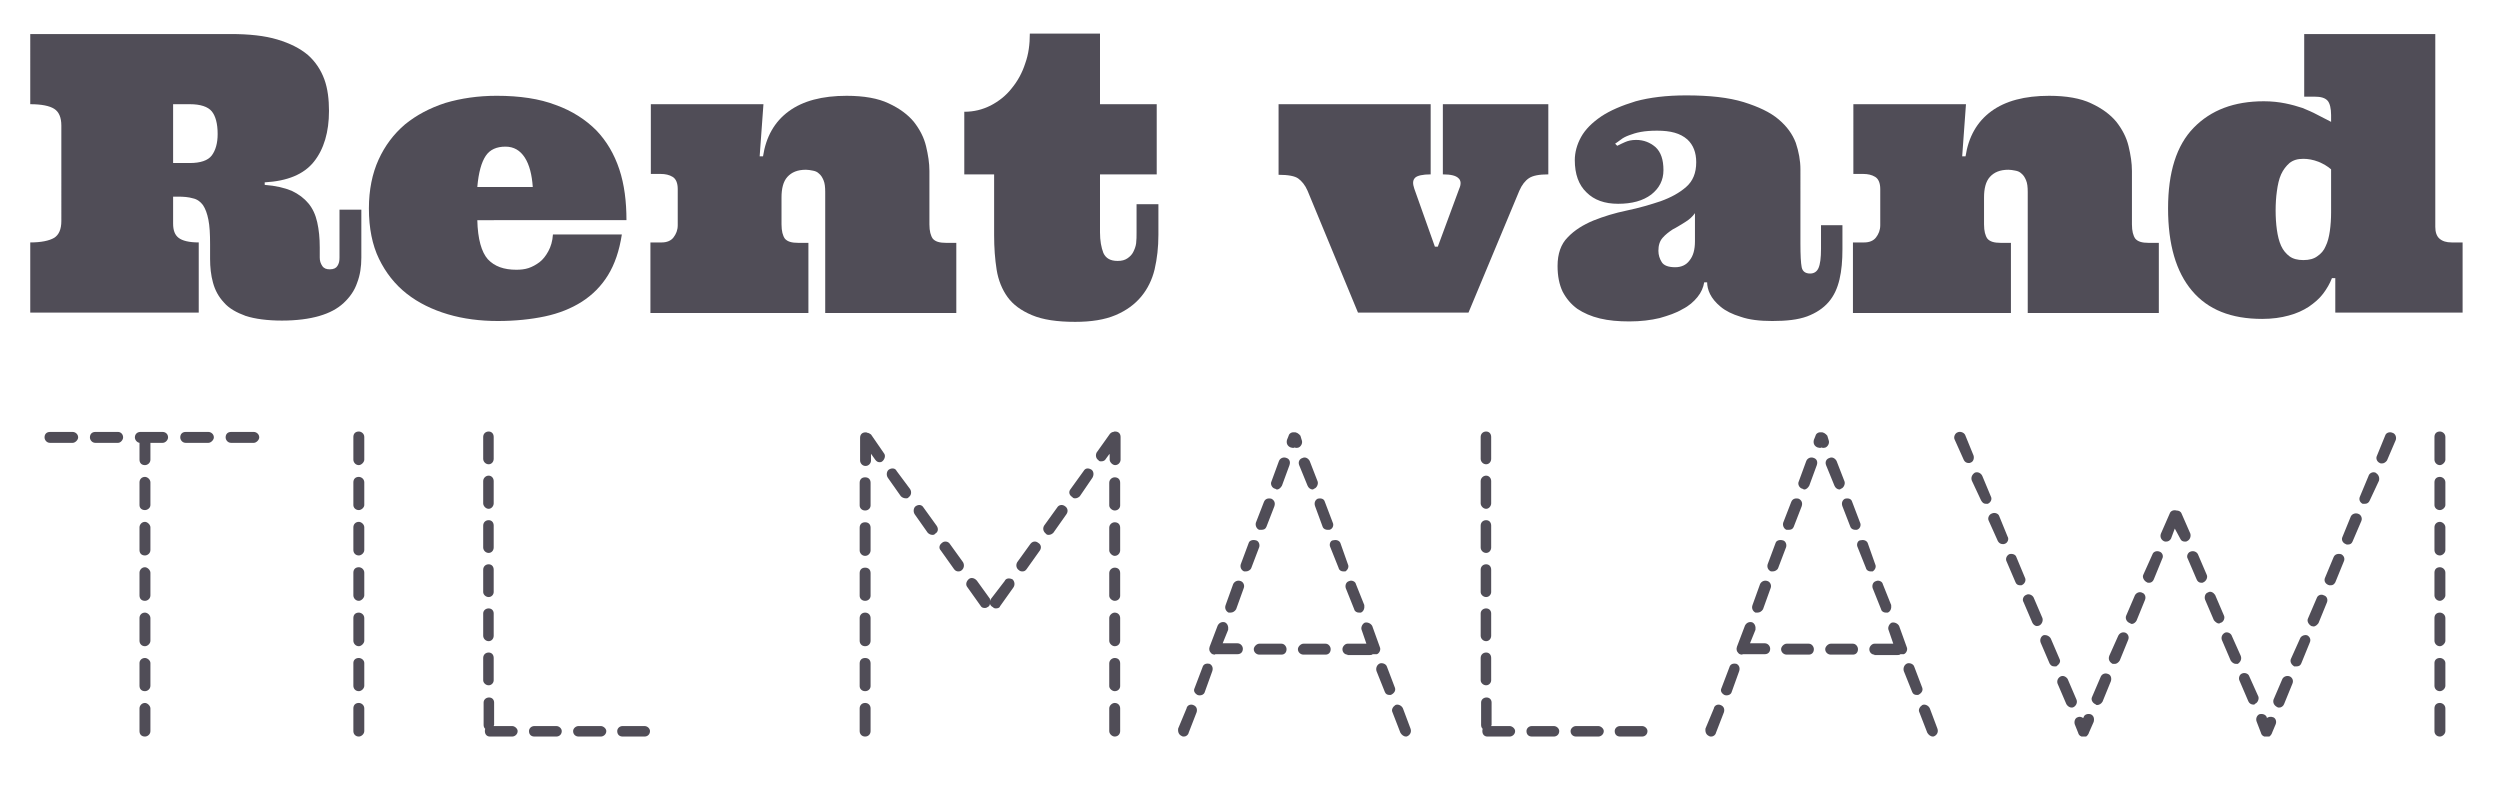
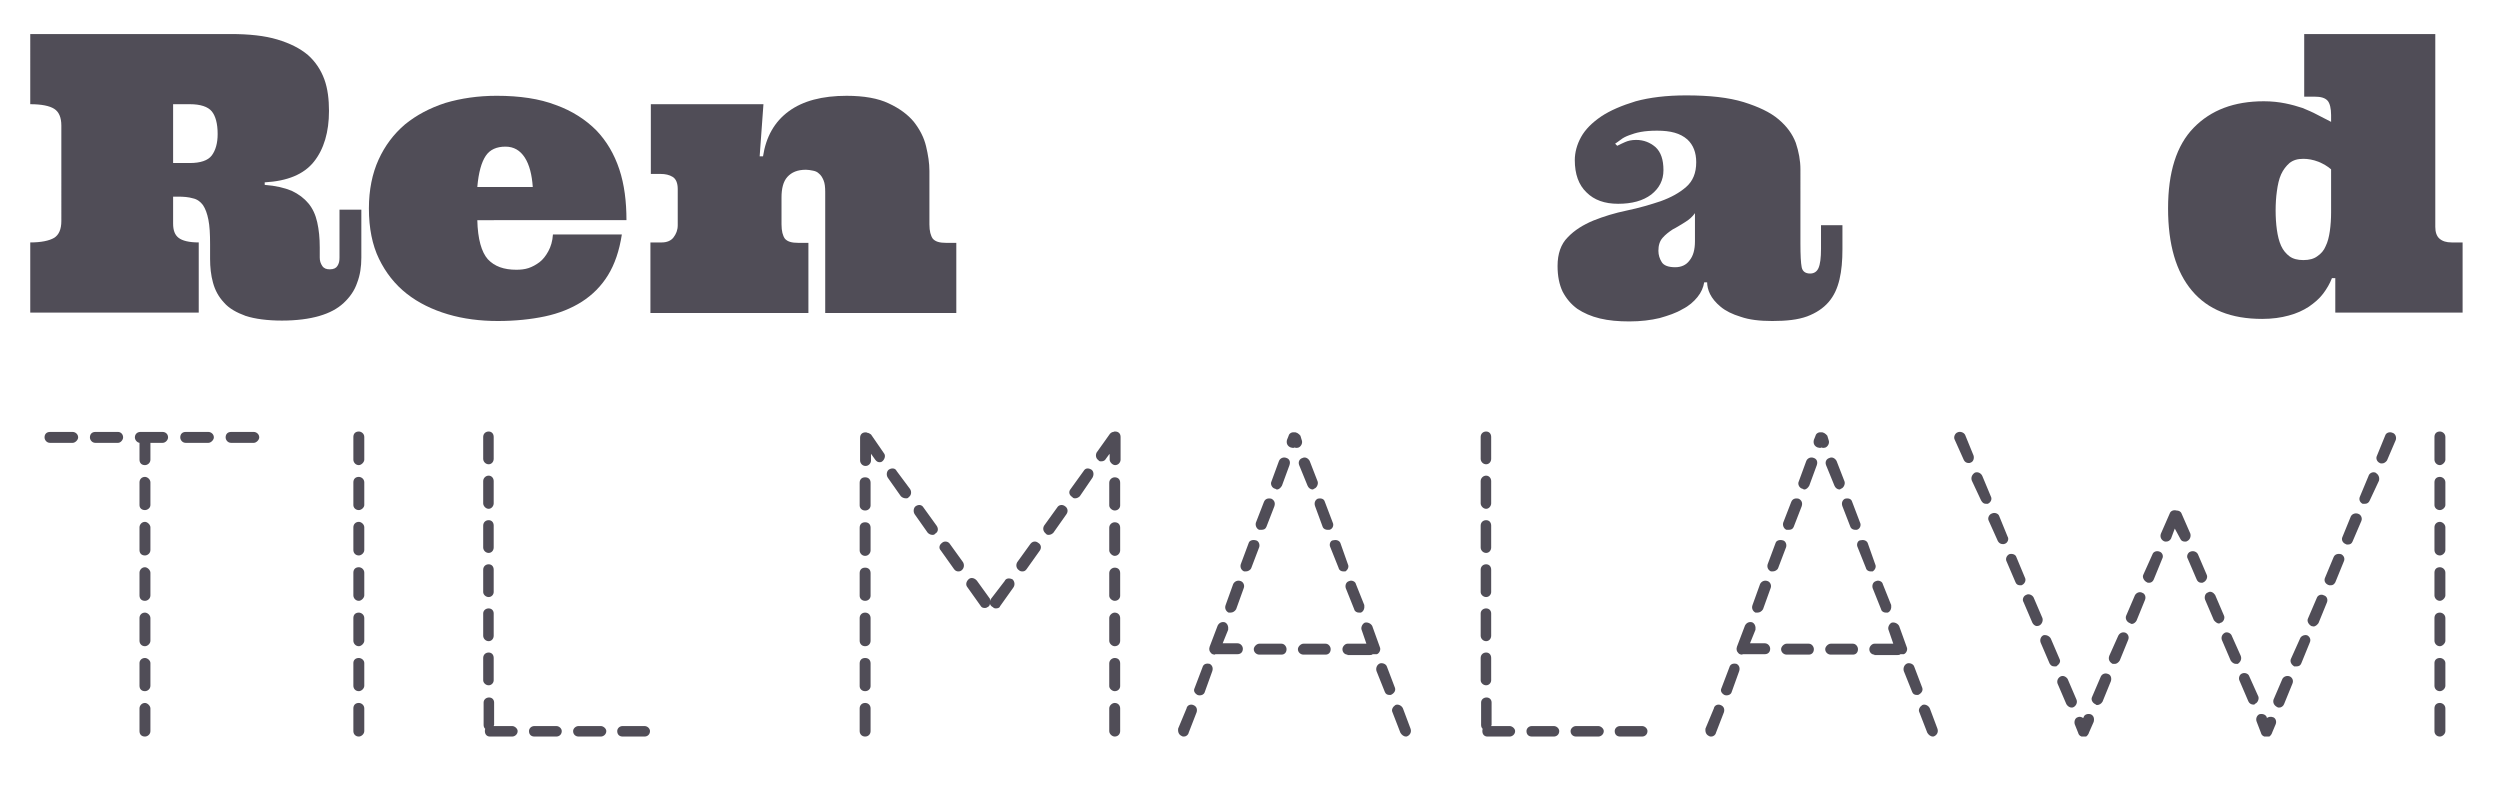
<svg xmlns="http://www.w3.org/2000/svg" version="1.1" id="Lag_1" x="0px" y="0px" viewBox="0 0 595 190" style="enable-background:new 0 0 595 190;" xml:space="preserve">
  <style type="text/css">
	.st0{fill:#504D57;}
</style>
  <g>
    <path d="M773.4,249.4v-11.6c1.8,0,3.1-0.2,3.9-0.7c0.8-0.5,1.2-1.4,1.2-2.8v-15.8c0-1.4-0.4-2.3-1.2-2.8c-0.8-0.5-2.1-0.7-3.9-0.7   v-11.6h33.1c3.1,0,5.6,0.3,7.7,0.9c2.1,0.6,3.8,1.5,5,2.6c1.3,1.1,2.2,2.5,2.7,4s0.8,3.3,0.8,5.2c0,3.5-0.8,6.3-2.5,8.4   s-4.4,3.2-8.1,3.4v0.4c1.8,0.1,3.3,0.5,4.5,1c1.2,0.5,2.1,1.2,2.8,2.1c0.7,0.9,1.2,1.9,1.4,3.1s0.4,2.6,0.4,4.1v1.7   c0,0.5,0.1,1,0.4,1.4c0.3,0.4,0.7,0.6,1.2,0.6c0.6,0,1-0.2,1.3-0.6c0.2-0.4,0.4-0.8,0.4-1.4v-7.9h3.6v7.9c0,1.5-0.2,2.9-0.7,4.1   c-0.4,1.3-1.2,2.4-2.2,3.3c-1,0.9-2.4,1.7-4,2.2c-1.7,0.5-3.7,0.8-6.2,0.8s-4.4-0.3-6-0.8c-1.6-0.5-2.8-1.3-3.6-2.2s-1.5-2-1.8-3.3   c-0.3-1.2-0.5-2.5-0.5-3.9v-2.4c0-1.7-0.1-3-0.3-4s-0.5-1.8-0.9-2.4c-0.4-0.6-1-1-1.7-1.1s-1.5-0.3-2.5-0.3H797v4.5   c0,1.1,0.3,1.9,0.9,2.4c0.6,0.5,1.7,0.7,3.3,0.7v11.6H773.4z M797,224.7h2.8c1.8,0,3-0.4,3.6-1.3s1-2,1-3.5c0-1.8-0.3-3-1-3.8   c-0.7-0.8-1.9-1.2-3.6-1.2H797V224.7z" />
    <path d="M847.2,234.1c0.1,3.1,0.7,5.2,1.8,6.4c1.1,1.2,2.7,1.8,4.7,1.8c0.7,0,1.4-0.1,2-0.3c0.7-0.2,1.3-0.5,1.8-1   c0.6-0.4,1-1,1.5-1.8c0.4-0.7,0.7-1.7,0.8-2.8h11.4c-0.4,2.7-1.2,4.9-2.3,6.8c-1.1,1.8-2.5,3.3-4.3,4.4c-1.8,1.1-3.8,1.9-6.1,2.4   c-2.3,0.5-4.9,0.7-7.8,0.7c-2.9,0-5.7-0.4-8.3-1.1c-2.6-0.8-4.8-1.9-6.8-3.4c-1.9-1.5-3.5-3.5-4.6-5.8c-1.1-2.3-1.7-5.1-1.7-8.3   c0-3.1,0.5-5.8,1.6-8.1c1-2.3,2.5-4.2,4.4-5.8c1.9-1.6,4.1-2.7,6.7-3.5c2.6-0.8,5.4-1.2,8.5-1.2c3.8,0,7.1,0.5,9.8,1.5   c2.7,1,5,2.4,6.7,4.2c1.7,1.8,3,3.9,3.8,6.5c0.8,2.5,1.2,5.3,1.2,8.4H847.2z M851.9,222c-1.5,0-2.5,0.5-3.2,1.5   c-0.7,1-1.2,2.7-1.4,5.1h9.2c-0.1-2-0.6-3.7-1.3-4.9C854.3,222.6,853.3,222,851.9,222z" />
    <path d="M904.7,229.4c0-0.8-0.1-1.5-0.3-2c-0.2-0.5-0.4-0.9-0.8-1.1c-0.3-0.3-0.6-0.4-1-0.5c-0.4-0.1-0.7-0.1-1.1-0.1   c-1.4,0-2.4,0.4-3,1.2c-0.7,0.8-1,1.9-1,3.4v4.5c0,1.1,0.2,1.9,0.6,2.4c0.4,0.5,1.1,0.7,2.2,0.7h1.7v11.6h-26.1v-11.6h1.8   c0.9,0,1.5-0.3,2-0.8c0.4-0.6,0.7-1.2,0.7-2V229c0-1-0.3-1.6-0.9-2c-0.6-0.3-1.2-0.5-2-0.5h-1.7V215h18.6l-0.7,8.6h0.5   c0.5-3.2,1.9-5.7,4.2-7.4c2.4-1.7,5.6-2.6,9.6-2.6c2.9,0,5.2,0.4,7,1.2c1.8,0.8,3.2,1.8,4.2,3.1c1,1.2,1.7,2.6,2,4   c0.4,1.4,0.5,2.8,0.5,4.1v8.8c0,1.1,0.2,1.9,0.6,2.4c0.4,0.5,1.1,0.7,2.2,0.7h1.7v11.6h-21.6V229.4z" />
    <path d="M950.1,203.4V215h9.3v11.6h-9.3v9.6c0,1.4,0.2,2.5,0.6,3.4c0.4,0.9,1.2,1.3,2.4,1.3c0.7,0,1.2-0.1,1.6-0.4   c0.4-0.3,0.7-0.6,1-1c0.2-0.4,0.4-0.9,0.5-1.5c0.1-0.6,0.1-1.2,0.1-1.8v-4.7h3.6v5c0,2-0.2,3.9-0.6,5.7c-0.4,1.8-1.2,3.3-2.2,4.5   c-1,1.3-2.4,2.3-4.2,3c-1.8,0.8-4,1.1-6.7,1.1c-3,0-5.4-0.4-7.1-1.1c-1.8-0.7-3.1-1.7-4-3c-0.9-1.3-1.5-2.8-1.8-4.5   s-0.4-3.7-0.4-5.7v-10h-4.9v-10.3c1.6,0,3-0.3,4.4-1c1.3-0.7,2.5-1.6,3.5-2.8c1-1.2,1.7-2.6,2.2-4.1c0.5-1.5,0.8-3.2,0.8-4.9H950.1   z" />
    <path d="M984.3,229.2c-0.4-0.9-0.9-1.6-1.5-2c-0.6-0.4-1.7-0.6-3.2-0.6V215h25.1v11.6c-1.3,0-2.2,0.2-2.6,0.6   c-0.4,0.4-0.4,1-0.1,1.8l3.4,9.6h0.5l3.6-9.6c0.3-0.8,0.3-1.4-0.1-1.8c-0.4-0.4-1.2-0.6-2.6-0.6V215h17.4v11.6   c-1.5,0-2.6,0.2-3.2,0.6s-1.1,1.1-1.6,2.1l-8.4,20.2h-18.2L984.3,229.2z" />
    <path d="M1042.1,219.3c-1.1,0-2,0.1-2.7,0.2c-0.8,0.2-1.4,0.3-2,0.5c-0.5,0.2-1,0.4-1.3,0.7c-0.4,0.3-0.7,0.5-0.9,0.7l0.3,0.3   c0.4-0.2,0.8-0.4,1.3-0.6c0.5-0.2,1.1-0.3,1.8-0.3c1.2,0,2.3,0.4,3.2,1.2c0.9,0.8,1.3,2.1,1.3,3.8c0,1.7-0.7,3-2,4   c-1.4,1-3.2,1.5-5.5,1.5c-2.2,0-3.9-0.6-5.2-1.9c-1.3-1.3-2-3-2-5.4c0-1.3,0.4-2.5,1.1-3.8c0.7-1.3,1.8-2.4,3.3-3.4   c1.5-1,3.4-1.8,5.7-2.5c2.3-0.6,5.1-1,8.3-1c3.9,0,7,0.4,9.5,1.1c2.5,0.7,4.4,1.7,5.7,2.8c1.4,1.1,2.3,2.4,2.8,3.9   c0.5,1.5,0.8,2.9,0.8,4.4V238c0,1.9,0.1,3.2,0.2,3.9c0.1,0.7,0.6,1,1.4,1c0.6,0,1.1-0.3,1.4-0.9c0.3-0.6,0.4-1.7,0.4-3.2v-3.9h3.6   v4c0,1.9-0.2,3.5-0.5,5c-0.3,1.4-0.9,2.7-1.8,3.7s-2.1,1.8-3.6,2.3s-3.4,0.8-5.8,0.8c-2.1,0-3.8-0.2-5.2-0.7   c-1.4-0.4-2.5-1-3.3-1.7c-0.8-0.7-1.4-1.4-1.7-2.1s-0.5-1.4-0.5-1.9h-0.5c-0.1,0.9-0.5,1.7-1.1,2.4c-0.6,0.8-1.4,1.5-2.5,2   c-1.1,0.6-2.3,1.1-3.8,1.4c-1.5,0.4-3.1,0.5-5,0.5c-1.8,0-3.4-0.2-4.9-0.5s-2.7-0.9-3.8-1.6s-1.8-1.7-2.4-2.9   c-0.6-1.2-0.9-2.6-0.9-4.2c0-2,0.6-3.6,1.7-4.7s2.5-2.1,4.2-2.8c1.7-0.7,3.6-1.2,5.6-1.7c2-0.4,3.9-0.9,5.6-1.5   c1.7-0.6,3.1-1.4,4.2-2.3c1.1-1,1.7-2.3,1.7-4.1c0-1.6-0.5-2.8-1.5-3.8C1045.9,219.8,1044.3,219.3,1042.1,219.3z M1048.4,232.8   c-0.5,0.7-1,1.2-1.7,1.6s-1.3,0.8-2,1.2c-0.6,0.4-1.2,0.8-1.7,1.4s-0.7,1.2-0.7,2.1c0,0.7,0.2,1.3,0.6,1.9c0.4,0.6,1.1,0.8,2.2,0.8   c1,0,1.8-0.4,2.4-1.1c0.6-0.8,0.9-1.8,0.9-3.2V232.8z" />
    <path d="M1103.3,229.4c0-0.8-0.1-1.5-0.3-2c-0.2-0.5-0.4-0.9-0.8-1.1c-0.3-0.3-0.6-0.4-1-0.5c-0.4-0.1-0.7-0.1-1.1-0.1   c-1.4,0-2.4,0.4-3,1.2c-0.7,0.8-1,1.9-1,3.4v4.5c0,1.1,0.2,1.9,0.6,2.4c0.4,0.5,1.1,0.7,2.2,0.7h1.7v11.6h-26.1v-11.6h1.8   c0.9,0,1.5-0.3,2-0.8c0.4-0.6,0.7-1.2,0.7-2V229c0-1-0.3-1.6-0.9-2c-0.6-0.3-1.2-0.5-2-0.5h-1.7V215h18.6l-0.7,8.6h0.5   c0.5-3.2,1.9-5.7,4.2-7.4c2.4-1.7,5.6-2.6,9.6-2.6c2.9,0,5.2,0.4,7,1.2c1.8,0.8,3.2,1.8,4.2,3.1c1,1.2,1.7,2.6,2,4   c0.4,1.4,0.5,2.8,0.5,4.1v8.8c0,1.1,0.2,1.9,0.6,2.4c0.4,0.5,1.1,0.7,2.2,0.7h1.7v11.6h-21.6V229.4z" />
    <path d="M1170.5,203.4v31.9c0,0.9,0.2,1.5,0.7,1.9c0.5,0.4,1.1,0.6,2,0.6h1.8v11.6h-21v-5.7h-0.5c-0.3,0.9-0.8,1.8-1.5,2.6   c-0.6,0.8-1.4,1.5-2.4,2.1c-0.9,0.6-2,1.1-3.3,1.5c-1.3,0.4-2.7,0.5-4.4,0.5c-5.1,0-9-1.5-11.6-4.6s-3.9-7.6-3.9-13.6   c0-6,1.4-10.4,4.2-13.3c2.8-2.9,6.7-4.3,11.6-4.3c1.3,0,2.5,0.1,3.5,0.3c1,0.2,2,0.5,2.8,0.8c0.9,0.3,1.7,0.7,2.4,1.1   c0.8,0.4,1.5,0.8,2.3,1.2v-1.1c0-1.1-0.2-1.9-0.6-2.4c-0.4-0.5-1.1-0.7-2.2-0.7h-1.7v-10.3H1170.5z M1144.2,232.5   c0,1.1,0.1,2.2,0.2,3.2s0.4,1.9,0.7,2.6s0.8,1.3,1.4,1.8c0.6,0.4,1.3,0.6,2.3,0.6s1.7-0.2,2.3-0.6c0.6-0.4,1.1-0.9,1.4-1.7   c0.3-0.7,0.6-1.6,0.7-2.5c0.1-1,0.2-2,0.2-3.1v-7.1c-0.5-0.5-1.2-0.9-2.1-1.3s-1.7-0.5-2.5-0.5c-0.9,0-1.7,0.2-2.3,0.7   c-0.6,0.5-1,1.1-1.4,1.9c-0.3,0.8-0.6,1.7-0.7,2.8C1144.3,230.3,1144.2,231.4,1144.2,232.5z" />
    <path d="M776.6,270.9c-0.6,0-0.9-0.5-0.9-0.9c0-0.6,0.4-0.9,0.9-0.9h3.7c0.4,0,0.9,0.4,0.9,0.9c0,0.4-0.5,0.9-0.9,0.9H776.6z    M784.1,270.9c-0.6,0-0.9-0.5-0.9-0.9c0-0.6,0.4-0.9,0.9-0.9h3.7c0.4,0,0.9,0.4,0.9,0.9c0,0.4-0.4,0.9-0.9,0.9H784.1z M791.4,270.9   c-0.4-0.1-0.8-0.5-0.8-0.9c0-0.6,0.4-0.9,0.9-0.9h0.8h0.1h2.8c0.5,0,0.9,0.4,0.9,0.9c0,0.4-0.4,0.9-0.9,0.9h-2v2.8   c0,0.6-0.5,0.9-0.9,0.9c-0.6,0-0.9-0.4-0.9-0.9V270.9z M791.4,277.4c0-0.5,0.4-0.9,0.9-0.9c0.4,0,0.9,0.4,0.9,0.9v3.7   c0,0.5-0.5,0.9-0.9,0.9c-0.6,0-0.9-0.4-0.9-0.9V277.4z M791.4,284.8c0-0.4,0.4-0.9,0.9-0.9c0.4,0,0.9,0.5,0.9,0.9v3.7   c0,0.6-0.5,0.9-0.9,0.9c-0.6,0-0.9-0.4-0.9-0.9V284.8z M791.4,292.3c0-0.4,0.4-0.9,0.9-0.9c0.4,0,0.9,0.5,0.9,0.9v3.7   c0,0.6-0.5,0.9-0.9,0.9c-0.6,0-0.9-0.4-0.9-0.9V292.3z M791.4,299.8c0-0.5,0.4-0.9,0.9-0.9c0.4,0,0.9,0.4,0.9,0.9v3.7   c0,0.5-0.5,0.9-0.9,0.9c-0.6,0-0.9-0.4-0.9-0.9V299.8z M791.4,307.2c0-0.4,0.4-0.9,0.9-0.9c0.4,0,0.9,0.4,0.9,0.9v3.7   c0,0.6-0.5,0.9-0.9,0.9c-0.6,0-0.9-0.4-0.9-0.9V307.2z M791.4,314.7c0-0.4,0.4-0.9,0.9-0.9c0.4,0,0.9,0.5,0.9,0.9v3.7   c0,0.6-0.5,0.9-0.9,0.9c-0.6,0-0.9-0.4-0.9-0.9V314.7z M799,270.9c-0.6,0-0.9-0.5-0.9-0.9c0-0.6,0.4-0.9,0.9-0.9h3.7   c0.4,0,0.9,0.4,0.9,0.9c0,0.4-0.5,0.9-0.9,0.9H799z M806.5,270.9c-0.6,0-0.9-0.5-0.9-0.9c0-0.6,0.4-0.9,0.9-0.9h3.7   c0.4,0,0.9,0.4,0.9,0.9c0,0.4-0.5,0.9-0.9,0.9H806.5z" />
    <path d="M826.8,269.9c0-0.6,0.4-0.9,0.9-0.9c0.4,0,0.9,0.4,0.9,0.9v3.7c0,0.4-0.5,0.9-0.9,0.9c-0.6,0-0.9-0.5-0.9-0.9V269.9z    M826.8,277.4c0-0.6,0.4-0.9,0.9-0.9c0.4,0,0.9,0.4,0.9,0.9v3.7c0,0.4-0.5,0.9-0.9,0.9c-0.6,0-0.9-0.4-0.9-0.9V277.4z M826.8,284.8   c0-0.5,0.4-0.9,0.9-0.9c0.4,0,0.9,0.4,0.9,0.9v3.7c0,0.5-0.5,0.9-0.9,0.9c-0.6,0-0.9-0.4-0.9-0.9V284.8z M826.8,292.3   c0-0.6,0.4-0.9,0.9-0.9c0.4,0,0.9,0.4,0.9,0.9v3.7c0,0.4-0.5,0.9-0.9,0.9c-0.6,0-0.9-0.5-0.9-0.9V292.3z M826.8,299.8   c0-0.6,0.4-0.9,0.9-0.9c0.4,0,0.9,0.4,0.9,0.9v3.7c0,0.4-0.5,0.9-0.9,0.9c-0.6,0-0.9-0.5-0.9-0.9V299.8z M826.8,307.2   c0-0.5,0.4-0.9,0.9-0.9c0.4,0,0.9,0.4,0.9,0.9v3.7c0,0.5-0.5,0.9-0.9,0.9c-0.6,0-0.9-0.4-0.9-0.9V307.2z M826.8,314.7   c0-0.6,0.4-0.9,0.9-0.9c0.4,0,0.9,0.4,0.9,0.9v3.7c0,0.5-0.5,0.9-0.9,0.9c-0.6,0-0.9-0.4-0.9-0.9V314.7z" />
-     <path d="M848.2,269.9c0-0.6,0.4-0.9,0.9-0.9s0.9,0.4,0.9,0.9v3.6c0,0.5-0.4,0.9-0.9,0.9s-0.9-0.4-0.9-0.9V269.9z M848.2,277.2   c0-0.5,0.4-0.9,0.9-0.9s0.9,0.4,0.9,0.9v3.7c0,0.4-0.4,0.9-0.9,0.9s-0.9-0.5-0.9-0.9V277.2z M848.2,284.5c0-0.6,0.4-0.9,0.9-0.9   s0.9,0.4,0.9,0.9v3.6c0,0.5-0.4,0.9-0.9,0.9s-0.9-0.4-0.9-0.9V284.5z M848.2,291.8c0-0.6,0.4-0.9,0.9-0.9s0.9,0.4,0.9,0.9v3.7   c0,0.4-0.4,0.9-0.9,0.9s-0.9-0.4-0.9-0.9V291.8z M848.2,299.1c0-0.5,0.4-0.9,0.9-0.9s0.9,0.4,0.9,0.9v3.7c0,0.5-0.4,0.9-0.9,0.9   s-0.9-0.4-0.9-0.9V299.1z M848.2,306.4c0-0.6,0.4-0.9,0.9-0.9s0.9,0.4,0.9,0.9v3.7c0,0.4-0.4,0.9-0.9,0.9s-0.9-0.4-0.9-0.9V306.4z    M849.3,319.4c-0.5,0-0.9-0.4-0.9-0.9c0-0.1,0-0.3,0.1-0.4c-0.2-0.2-0.3-0.4-0.3-0.7v-3.7c0-0.5,0.4-0.9,0.9-0.9s0.9,0.4,0.9,0.9   v3.7c0,0.1-0.1,0.1-0.1,0.2h3c0.4,0,0.9,0.4,0.9,0.9c0,0.6-0.5,0.9-0.9,0.9H849.3z M856.6,319.4c-0.6,0-0.9-0.4-0.9-0.9   c0-0.4,0.4-0.9,0.9-0.9h3.6c0.5,0,0.9,0.4,0.9,0.9c0,0.6-0.4,0.9-0.9,0.9H856.6z M863.9,319.4c-0.5,0-0.9-0.4-0.9-0.9   c0-0.4,0.4-0.9,0.9-0.9h3.7c0.4,0,0.9,0.4,0.9,0.9c0,0.6-0.5,0.9-0.9,0.9H863.9z M871.3,319.4c-0.6,0-0.9-0.4-0.9-0.9   c0-0.4,0.4-0.9,0.9-0.9h3.6c0.5,0,0.9,0.4,0.9,0.9c0,0.6-0.4,0.9-0.9,0.9H871.3z" />
    <path d="M912.2,272.7v1.1c0,0.4-0.4,0.9-0.9,0.9s-0.9-0.5-0.9-0.9V270c0-0.6,0.4-0.9,0.9-0.9c0.1,0,0.2,0,0.3,0.1   c0.2,0,0.4,0.1,0.6,0.3l2.2,3.1c0.3,0.4,0.1,0.9-0.2,1.2c-0.2,0.2-0.4,0.2-0.6,0.2c-0.3,0-0.5-0.1-0.7-0.4L912.2,272.7z    M910.3,277.5c0-0.6,0.4-0.9,0.9-0.9s0.9,0.4,0.9,0.9v3.7c0,0.4-0.4,0.9-0.9,0.9s-0.9-0.4-0.9-0.9V277.5z M910.3,284.9   c0-0.6,0.4-0.9,0.9-0.9s0.9,0.4,0.9,0.9v3.7c0,0.4-0.4,0.9-0.9,0.9s-0.9-0.5-0.9-0.9V284.9z M910.3,292.4c0-0.6,0.4-0.9,0.9-0.9   s0.9,0.4,0.9,0.9v3.7c0,0.4-0.4,0.9-0.9,0.9s-0.9-0.4-0.9-0.9V292.4z M910.3,299.8c0-0.5,0.4-0.9,0.9-0.9s0.9,0.4,0.9,0.9v3.7   c0,0.5-0.4,0.9-0.9,0.9s-0.9-0.4-0.9-0.9V299.8z M910.3,307.3c0-0.6,0.4-0.9,0.9-0.9s0.9,0.4,0.9,0.9v3.7c0,0.4-0.4,0.9-0.9,0.9   s-0.9-0.4-0.9-0.9V307.3z M910.3,314.7c0-0.5,0.4-0.9,0.9-0.9s0.9,0.4,0.9,0.9v3.7c0,0.5-0.4,0.9-0.9,0.9s-0.9-0.4-0.9-0.9V314.7z    M915,276.6c-0.3-0.4-0.2-1,0.1-1.3c0.5-0.4,1.1-0.3,1.3,0.2l2.2,3c0.3,0.4,0.2,1-0.2,1.3c-0.1,0.2-0.3,0.2-0.5,0.2   c-0.4,0-0.6-0.1-0.9-0.4L915,276.6z M919.4,282.7c-0.3-0.4-0.2-1,0.1-1.3c0.5-0.4,1-0.3,1.3,0.2l2.2,3c0.4,0.5,0.3,1-0.2,1.3   c-0.1,0.2-0.4,0.2-0.5,0.2c-0.3,0-0.6-0.1-0.8-0.4L919.4,282.7z M923.7,288.6c-0.4-0.4-0.3-0.9,0.2-1.2c0.4-0.4,1-0.3,1.3,0.2   l2.2,3c0.3,0.5,0.1,1-0.2,1.3c-0.1,0.1-0.4,0.2-0.6,0.2c-0.2,0-0.5-0.1-0.7-0.4L923.7,288.6z M931.9,297.4c0,0.2-0.1,0.4-0.3,0.5   c-0.2,0.1-0.4,0.2-0.6,0.2c-0.3,0-0.6-0.1-0.7-0.4l-2.2-3.1c-0.3-0.4-0.2-0.9,0.3-1.3c0.4-0.3,0.9-0.2,1.3,0.3l2.2,3   C931.9,296.9,931.9,297.2,931.9,297.4c-0.1-0.2,0-0.5,0.1-0.8l2.3-3c0.2-0.5,0.8-0.6,1.3-0.3c0.4,0.4,0.4,0.9,0.1,1.3l-2.2,3.1   c-0.1,0.3-0.4,0.4-0.7,0.4c-0.2,0-0.4-0.1-0.5-0.2C932.1,297.9,931.9,297.6,931.9,297.4z M936.4,290.6l2.2-3   c0.4-0.5,0.9-0.6,1.3-0.2c0.5,0.3,0.6,0.9,0.3,1.2l-2.2,3.1c-0.2,0.3-0.4,0.4-0.7,0.4c-0.2,0-0.4-0.1-0.6-0.2   C936.3,291.6,936.1,291.1,936.4,290.6z M940.8,284.5l2.2-3c0.3-0.5,0.9-0.6,1.3-0.2c0.4,0.3,0.6,0.9,0.2,1.3l-2.2,3   c-0.2,0.2-0.5,0.4-0.8,0.4c-0.1,0-0.4,0-0.5-0.2C940.7,285.5,940.5,285,940.8,284.5z M945.2,278.5l2.2-3c0.3-0.5,0.8-0.6,1.3-0.2   c0.4,0.3,0.4,0.9,0.1,1.3l-2.1,3c-0.2,0.2-0.5,0.4-0.8,0.4c-0.1,0-0.4,0-0.5-0.2C944.9,279.5,944.8,278.9,945.2,278.5z    M951.6,272.7l-0.6,0.8c-0.1,0.3-0.4,0.4-0.8,0.4c-0.2,0-0.4,0-0.5-0.2c-0.4-0.3-0.5-0.9-0.3-1.2l2.2-3.1c0.1-0.1,0.4-0.3,0.6-0.3   c0.1-0.1,0.2-0.1,0.3-0.1c0.6,0,0.9,0.4,0.9,0.9v3.7c0,0.4-0.4,0.9-0.9,0.9c-0.4,0-0.9-0.5-0.9-0.9V272.7z M951.6,277.5   c0-0.6,0.5-0.9,0.9-0.9c0.6,0,0.9,0.4,0.9,0.9v3.7c0,0.4-0.4,0.9-0.9,0.9c-0.4,0-0.9-0.4-0.9-0.9V277.5z M951.6,284.9   c0-0.6,0.5-0.9,0.9-0.9c0.6,0,0.9,0.4,0.9,0.9v3.7c0,0.4-0.4,0.9-0.9,0.9c-0.4,0-0.9-0.5-0.9-0.9V284.9z M951.6,292.4   c0-0.6,0.5-0.9,0.9-0.9c0.6,0,0.9,0.4,0.9,0.9v3.7c0,0.4-0.4,0.9-0.9,0.9c-0.4,0-0.9-0.4-0.9-0.9V292.4z M951.6,299.8   c0-0.5,0.5-0.9,0.9-0.9c0.6,0,0.9,0.4,0.9,0.9v3.7c0,0.5-0.4,0.9-0.9,0.9c-0.4,0-0.9-0.4-0.9-0.9V299.8z M951.6,307.3   c0-0.6,0.5-0.9,0.9-0.9c0.6,0,0.9,0.4,0.9,0.9v3.7c0,0.4-0.4,0.9-0.9,0.9c-0.4,0-0.9-0.4-0.9-0.9V307.3z M951.6,314.7   c0-0.5,0.5-0.9,0.9-0.9c0.6,0,0.9,0.4,0.9,0.9v3.7c0,0.5-0.4,0.9-0.9,0.9c-0.4,0-0.9-0.4-0.9-0.9V314.7z" />
-     <path d="M963,318.1l1.4-3.3c0.1-0.5,0.6-0.8,1.1-0.6c0.6,0.2,0.7,0.7,0.6,1.2l-1.3,3.4c-0.1,0.4-0.4,0.6-0.8,0.6   c-0.1,0-0.3,0-0.4-0.1C963.1,319.1,962.9,318.7,963,318.1z M965.6,311.4l1.3-3.5c0.1-0.5,0.6-0.7,1.2-0.6c0.4,0.2,0.6,0.7,0.4,1.2   l-1.2,3.5c-0.1,0.4-0.5,0.5-0.9,0.5c-0.1,0-0.1,0-0.4-0.1C965.6,312.3,965.4,311.8,965.6,311.4z M969.1,305.9   c-0.3,0-0.6-0.1-0.7-0.3c-0.3-0.3-0.4-0.6-0.2-1l1.3-3.5c0.2-0.4,0.6-0.7,1.2-0.6c0.5,0.2,0.6,0.8,0.6,1.2l-0.9,2.2h2.4   c0.6,0,0.9,0.5,0.9,0.9c0,0.6-0.4,0.9-0.9,0.9H969.1z M971.3,298.9c-0.4-0.2-0.7-0.7-0.5-1.2l1.2-3.5c0.2-0.4,0.7-0.7,1.2-0.5   c0.4,0.1,0.7,0.7,0.5,1.2l-1.2,3.5c-0.2,0.4-0.6,0.6-0.9,0.6H971.3z M973.9,292.1c-0.5-0.2-0.7-0.7-0.6-1.2l1.3-3.5   c0.1-0.4,0.7-0.6,1.2-0.4c0.4,0.1,0.7,0.6,0.6,1.1l-1.3,3.5c-0.1,0.4-0.6,0.6-0.9,0.6H973.9z M976.4,305.9c-0.4,0-0.9-0.4-0.9-0.9   c0-0.4,0.5-0.9,0.9-0.9h3.7c0.5,0,0.9,0.5,0.9,0.9c0,0.6-0.4,0.9-0.9,0.9H976.4z M976.4,285.3c-0.4-0.1-0.7-0.7-0.6-1.2l1.3-3.4   c0.2-0.6,0.7-0.7,1.2-0.6c0.4,0.2,0.7,0.6,0.5,1.2l-1.3,3.4c-0.1,0.4-0.4,0.5-0.9,0.5H976.4z M978.4,277.3l1.2-3.4   c0.2-0.5,0.8-0.7,1.2-0.5c0.4,0.1,0.7,0.6,0.5,1.2l-1.2,3.4c-0.2,0.4-0.5,0.6-0.9,0.6c-0.1,0-0.2-0.1-0.4-0.1   C978.5,278.3,978.2,277.7,978.4,277.3z M980.9,270.4l0.3-0.7c0.1-0.4,0.5-0.6,0.9-0.6c0.4-0.1,0.8,0.2,1,0.6l0.2,0.7   c0.2,0.5-0.1,1-0.5,1.2c-0.1,0-0.2,0.1-0.3,0.1c-0.1,0-0.3,0-0.4-0.1c-0.1,0.1-0.2,0.1-0.3,0.1c-0.1,0-0.3-0.1-0.4-0.1   C981,271.4,980.8,270.9,980.9,270.4z M983.6,305.9c-0.4,0-0.9-0.4-0.9-0.9c0-0.4,0.5-0.9,0.9-0.9h3.7c0.5,0,0.9,0.5,0.9,0.9   c0,0.6-0.4,0.9-0.9,0.9H983.6z M982.9,274.5c-0.2-0.6,0.1-1,0.6-1.2c0.4-0.2,0.9,0,1.2,0.5l1.3,3.4c0.1,0.4-0.1,1-0.6,1.2   c-0.1,0-0.1,0.1-0.3,0.1c-0.4,0-0.7-0.3-0.9-0.6L982.9,274.5z M985.6,281.4c-0.2-0.6,0-1,0.4-1.2c0.6-0.1,1,0,1.2,0.5l1.3,3.5   c0.2,0.4,0,1-0.6,1.2h-0.2c-0.4,0-0.7-0.1-0.9-0.5L985.6,281.4z M988.1,288.1c-0.2-0.4,0-1,0.4-1.1c0.6-0.1,1,0,1.2,0.4l1.2,3.5   c0.2,0.4,0,0.9-0.4,1.2h-0.4c-0.4,0-0.7-0.2-0.8-0.6L988.1,288.1z M990.9,305.9c-0.4,0-0.9-0.4-0.9-0.9c0-0.4,0.4-0.9,0.9-0.9h3.1   l-0.8-2.2c-0.2-0.4,0.1-1,0.5-1.2c0.5-0.1,1,0.1,1.2,0.6l1.2,3.5c0.2,0.4-0.1,1-0.5,1.2h-0.4h-0.2c-0.1,0.1-0.4,0.1-0.5,0.1H990.9z    M990.6,294.9c-0.1-0.4,0-1,0.6-1.2c0.4-0.2,1,0.1,1.1,0.5l1.4,3.5c0.1,0.5-0.1,1-0.6,1.2h-0.4c-0.4,0-0.7-0.2-0.8-0.6L990.6,294.9   z M995.7,308.6c-0.1-0.5,0.1-1,0.6-1.2c0.4-0.1,1,0.1,1.2,0.6l1.3,3.5c0.1,0.4-0.1,0.9-0.6,1.1c-0.1,0.1-0.1,0.1-0.4,0.1   c-0.4,0-0.6-0.1-0.8-0.5L995.7,308.6z M998.3,315.4c-0.2-0.4,0.1-0.9,0.5-1.2c0.4-0.2,1,0.1,1.2,0.6l1.2,3.3c0.2,0.6-0.1,1-0.5,1.2   c-0.1,0.1-0.2,0.1-0.3,0.1c-0.4,0-0.7-0.3-0.9-0.6L998.3,315.4z" />
    <path d="M1012.9,269.9c0-0.6,0.4-0.9,0.9-0.9s0.9,0.4,0.9,0.9v3.6c0,0.5-0.4,0.9-0.9,0.9s-0.9-0.4-0.9-0.9V269.9z M1012.9,277.2   c0-0.5,0.4-0.9,0.9-0.9s0.9,0.4,0.9,0.9v3.7c0,0.4-0.4,0.9-0.9,0.9s-0.9-0.5-0.9-0.9V277.2z M1012.9,284.5c0-0.6,0.4-0.9,0.9-0.9   s0.9,0.4,0.9,0.9v3.6c0,0.5-0.4,0.9-0.9,0.9s-0.9-0.4-0.9-0.9V284.5z M1012.9,291.8c0-0.6,0.4-0.9,0.9-0.9s0.9,0.4,0.9,0.9v3.7   c0,0.4-0.4,0.9-0.9,0.9s-0.9-0.4-0.9-0.9V291.8z M1012.9,299.1c0-0.5,0.4-0.9,0.9-0.9s0.9,0.4,0.9,0.9v3.7c0,0.5-0.4,0.9-0.9,0.9   s-0.9-0.4-0.9-0.9V299.1z M1012.9,306.4c0-0.6,0.4-0.9,0.9-0.9s0.9,0.4,0.9,0.9v3.7c0,0.4-0.4,0.9-0.9,0.9s-0.9-0.4-0.9-0.9V306.4z    M1014,319.4c-0.5,0-0.9-0.4-0.9-0.9c0-0.1,0-0.3,0.1-0.4c-0.2-0.2-0.3-0.4-0.3-0.7v-3.7c0-0.5,0.4-0.9,0.9-0.9s0.9,0.4,0.9,0.9   v3.7c0,0.1-0.1,0.1-0.1,0.2h3c0.4,0,0.9,0.4,0.9,0.9c0,0.6-0.5,0.9-0.9,0.9H1014z M1021.4,319.4c-0.6,0-0.9-0.4-0.9-0.9   c0-0.4,0.4-0.9,0.9-0.9h3.6c0.5,0,0.9,0.4,0.9,0.9c0,0.6-0.4,0.9-0.9,0.9H1021.4z M1028.6,319.4c-0.5,0-0.9-0.4-0.9-0.9   c0-0.4,0.4-0.9,0.9-0.9h3.7c0.4,0,0.9,0.4,0.9,0.9c0,0.6-0.5,0.9-0.9,0.9H1028.6z M1036,319.4c-0.6,0-0.9-0.4-0.9-0.9   c0-0.4,0.4-0.9,0.9-0.9h3.6c0.5,0,0.9,0.4,0.9,0.9c0,0.6-0.4,0.9-0.9,0.9H1036z" />
    <path d="M1050,318.1l1.4-3.3c0.1-0.5,0.6-0.8,1.1-0.6c0.6,0.2,0.7,0.7,0.6,1.2l-1.3,3.4c-0.1,0.4-0.4,0.6-0.8,0.6   c-0.1,0-0.3,0-0.4-0.1C1050.2,319.1,1050,318.7,1050,318.1z M1052.7,311.4l1.3-3.5c0.1-0.5,0.6-0.7,1.2-0.6   c0.4,0.2,0.6,0.7,0.4,1.2l-1.2,3.5c-0.1,0.4-0.5,0.5-0.9,0.5c-0.1,0-0.1,0-0.4-0.1C1052.7,312.3,1052.5,311.8,1052.7,311.4z    M1056.1,305.9c-0.3,0-0.6-0.1-0.7-0.3c-0.3-0.3-0.4-0.6-0.2-1l1.3-3.5c0.2-0.4,0.6-0.7,1.2-0.6c0.5,0.2,0.6,0.8,0.6,1.2l-0.9,2.2   h2.4c0.6,0,0.9,0.5,0.9,0.9c0,0.6-0.4,0.9-0.9,0.9H1056.1z M1058.3,298.9c-0.4-0.2-0.7-0.7-0.5-1.2l1.2-3.5   c0.2-0.4,0.7-0.7,1.2-0.5c0.4,0.1,0.7,0.7,0.5,1.2l-1.2,3.5c-0.2,0.4-0.6,0.6-0.9,0.6H1058.3z M1060.9,292.1   c-0.5-0.2-0.7-0.7-0.6-1.2l1.3-3.5c0.1-0.4,0.7-0.6,1.2-0.4c0.4,0.1,0.7,0.6,0.6,1.1l-1.3,3.5c-0.1,0.4-0.6,0.6-0.9,0.6H1060.9z    M1063.4,305.9c-0.4,0-0.9-0.4-0.9-0.9c0-0.4,0.5-0.9,0.9-0.9h3.7c0.5,0,0.9,0.5,0.9,0.9c0,0.6-0.4,0.9-0.9,0.9H1063.4z    M1063.4,285.3c-0.4-0.1-0.7-0.7-0.6-1.2l1.3-3.4c0.2-0.6,0.7-0.7,1.2-0.6c0.4,0.2,0.7,0.6,0.5,1.2l-1.3,3.4   c-0.1,0.4-0.4,0.5-0.9,0.5H1063.4z M1065.4,277.3l1.2-3.4c0.2-0.5,0.8-0.7,1.2-0.5c0.4,0.1,0.7,0.6,0.5,1.2l-1.2,3.4   c-0.2,0.4-0.5,0.6-0.9,0.6c-0.1,0-0.2-0.1-0.4-0.1C1065.5,278.3,1065.2,277.7,1065.4,277.3z M1068,270.4l0.3-0.7   c0.1-0.4,0.5-0.6,0.9-0.6c0.4-0.1,0.8,0.2,1,0.6l0.2,0.7c0.2,0.5-0.1,1-0.5,1.2c-0.1,0-0.2,0.1-0.3,0.1c-0.1,0-0.3,0-0.4-0.1   c-0.1,0.1-0.2,0.1-0.3,0.1c-0.1,0-0.3-0.1-0.4-0.1C1068,271.4,1067.8,270.9,1068,270.4z M1070.7,305.9c-0.4,0-0.9-0.4-0.9-0.9   c0-0.4,0.5-0.9,0.9-0.9h3.7c0.5,0,0.9,0.5,0.9,0.9c0,0.6-0.4,0.9-0.9,0.9H1070.7z M1070,274.5c-0.2-0.6,0.1-1,0.6-1.2   c0.4-0.2,0.9,0,1.2,0.5l1.3,3.4c0.1,0.4-0.1,1-0.6,1.2c-0.1,0-0.1,0.1-0.3,0.1c-0.4,0-0.7-0.3-0.9-0.6L1070,274.5z M1072.6,281.4   c-0.2-0.6,0-1,0.4-1.2c0.6-0.1,1,0,1.2,0.5l1.3,3.5c0.2,0.4,0,1-0.6,1.2h-0.2c-0.4,0-0.7-0.1-0.9-0.5L1072.6,281.4z M1075.2,288.1   c-0.2-0.4,0-1,0.4-1.1c0.6-0.1,1,0,1.2,0.4l1.2,3.5c0.2,0.4,0,0.9-0.4,1.2h-0.4c-0.4,0-0.7-0.2-0.8-0.6L1075.2,288.1z M1078,305.9   c-0.4,0-0.9-0.4-0.9-0.9c0-0.4,0.4-0.9,0.9-0.9h3.1l-0.8-2.2c-0.2-0.4,0.1-1,0.5-1.2c0.5-0.1,1,0.1,1.2,0.6l1.2,3.5   c0.2,0.4-0.1,1-0.5,1.2h-0.4h-0.2c-0.1,0.1-0.4,0.1-0.5,0.1H1078z M1077.7,294.9c-0.1-0.4,0-1,0.6-1.2c0.4-0.2,1,0.1,1.1,0.5   l1.4,3.5c0.1,0.5-0.1,1-0.6,1.2h-0.4c-0.4,0-0.7-0.2-0.8-0.6L1077.7,294.9z M1082.8,308.6c-0.1-0.5,0.1-1,0.6-1.2   c0.4-0.1,1,0.1,1.2,0.6l1.3,3.5c0.1,0.4-0.1,0.9-0.6,1.1c-0.1,0.1-0.1,0.1-0.4,0.1c-0.4,0-0.6-0.1-0.8-0.5L1082.8,308.6z    M1085.4,315.4c-0.2-0.4,0.1-0.9,0.5-1.2c0.4-0.2,1,0.1,1.2,0.6l1.2,3.3c0.2,0.6-0.1,1-0.5,1.2c-0.1,0.1-0.2,0.1-0.3,0.1   c-0.4,0-0.7-0.3-0.9-0.6L1085.4,315.4z" />
    <path d="M1091.2,270.4c-0.2-0.4,0.1-1,0.5-1.2c0.4-0.2,1,0,1.2,0.4l1.4,3.4c0.1,0.4,0,1-0.5,1.2c-0.1,0.1-0.3,0.1-0.4,0.1   c-0.4,0-0.6-0.2-0.8-0.5L1091.2,270.4z M1094,277.1c-0.2-0.6,0.1-1,0.5-1.3c0.5-0.2,1,0.1,1.2,0.6l1.4,3.3c0.3,0.5,0,1-0.5,1.2   h-0.4c-0.4,0-0.6-0.2-0.8-0.6L1094,277.1z M1096.8,283.7c-0.2-0.4,0.1-1,0.6-1.2c0.4-0.2,1,0,1.2,0.4l1.4,3.4c0.3,0.4,0,1-0.4,1.2   c-0.1,0.1-0.2,0.1-0.4,0.1c-0.4,0-0.6-0.1-0.9-0.5L1096.8,283.7z M1099.8,290.5c-0.3-0.5,0-1,0.4-1.2c0.4-0.1,1,0,1.2,0.5l1.4,3.3   c0.3,0.5,0,1-0.4,1.2c-0.1,0.1-0.2,0.1-0.4,0.1c-0.4,0-0.6-0.1-0.8-0.5L1099.8,290.5z M1102.6,297.2c-0.3-0.4,0-1,0.4-1.2   c0.4-0.3,1,0,1.2,0.4l1.4,3.4c0.1,0.4-0.1,1-0.6,1.2c-0.1,0-0.1,0.1-0.4,0.1c-0.4,0-0.6-0.3-0.8-0.6L1102.6,297.2z M1105.4,303.9   c-0.2-0.5,0-1,0.4-1.2c0.5-0.1,1,0.1,1.2,0.6l1.4,3.4c0.2,0.4-0.1,0.9-0.6,1.2h-0.4c-0.4,0-0.6-0.1-0.8-0.5L1105.4,303.9z    M1108.2,310.6c-0.1-0.4,0-0.9,0.5-1.2c0.4-0.2,0.9,0,1.2,0.4l1.4,3.4c0.2,0.5-0.1,1-0.5,1.2c-0.1,0.1-0.2,0.1-0.4,0.1   c-0.3,0-0.6-0.2-0.9-0.6L1108.2,310.6z M1112.2,319.4c-0.4-0.1-0.5-0.4-0.6-0.6l-0.6-1.4c-0.1-0.4,0-1,0.5-1.2   c0.3-0.1,0.6-0.1,0.9,0.1l0.1-0.1c0.1-0.5,0.7-0.6,1.2-0.5c0.5,0.2,0.6,0.7,0.5,1.2l-0.8,1.7c-0.1,0.3-0.3,0.6-0.5,0.7h-0.4h-0.1   H1112.2z M1113.9,312.8l1.4-3.4c0.2-0.4,0.7-0.6,1.2-0.4c0.5,0.1,0.6,0.7,0.5,1.2l-1.4,3.4c-0.2,0.4-0.6,0.6-0.9,0.6   c-0.1,0-0.1,0-0.3-0.1C1114,313.8,1113.7,313.3,1113.9,312.8z M1117.3,307.4c-0.5-0.3-0.8-0.7-0.6-1.3l1.4-3.2   c0.2-0.5,0.7-0.8,1.2-0.6c0.4,0.2,0.6,0.7,0.4,1.2l-1.4,3.4c-0.2,0.4-0.6,0.6-0.8,0.6H1117.3z M1119.5,299.4l1.4-3.4   c0.2-0.4,0.8-0.7,1.2-0.4c0.4,0.1,0.6,0.7,0.4,1.2l-1.4,3.4c-0.1,0.3-0.5,0.6-0.8,0.6c-0.2,0-0.3-0.1-0.4-0.1   C1119.6,300.5,1119.4,299.9,1119.5,299.4z M1122.3,292.7l1.5-3.4c0.1-0.4,0.7-0.6,1.2-0.4c0.4,0.1,0.7,0.7,0.4,1.2l-1.4,3.4   c-0.1,0.4-0.4,0.6-0.8,0.6c-0.1,0-0.3,0-0.4-0.1C1122.5,293.7,1122.2,293.1,1122.3,292.7z M1127.6,285l-0.6,1.7   c-0.2,0.4-0.5,0.5-0.9,0.5c-0.1,0-0.2,0-0.4-0.1c-0.4-0.2-0.7-0.7-0.5-1.2l1.4-3.3c0.1-0.4,0.6-0.6,1.1-0.5c0.4,0,0.7,0.1,0.9,0.5   l1.4,3.3c0.1,0.5-0.1,1-0.6,1.2c-0.1,0.1-0.1,0.1-0.4,0.1c-0.4,0-0.6-0.1-0.8-0.5L1127.6,285z M1129.7,290c-0.3-0.4,0-1,0.4-1.2   c0.5-0.2,1,0,1.2,0.4l1.4,3.4c0.2,0.4-0.1,1-0.6,1.2c-0.1,0.1-0.1,0.1-0.4,0.1c-0.4,0-0.6-0.2-0.8-0.6L1129.7,290z M1132.5,296.8   c-0.1-0.4,0-1,0.5-1.2c0.4-0.3,0.9,0,1.2,0.4l1.4,3.4c0.2,0.4-0.1,1-0.5,1.2c-0.1,0-0.2,0.1-0.4,0.1c-0.3,0-0.6-0.3-0.9-0.6   L1132.5,296.8z M1135.4,303.4c-0.1-0.4,0-0.9,0.5-1.2c0.4-0.2,1,0.1,1.2,0.6l1.4,3.2c0.2,0.6-0.1,1-0.5,1.3h-0.4   c-0.3,0-0.6-0.2-0.9-0.6L1135.4,303.4z M1138.2,310.2c-0.2-0.4,0-1,0.4-1.2c0.4-0.2,1,0,1.2,0.4l1.5,3.4c0.1,0.4-0.1,1-0.6,1.2   c-0.1,0.1-0.1,0.1-0.3,0.1c-0.4,0-0.7-0.2-0.9-0.6L1138.2,310.2z M1142.3,319.4c-0.4-0.1-0.5-0.4-0.6-0.6l-0.7-1.8   c-0.2-0.5,0-1,0.4-1.2c0.5-0.1,1,0,1.2,0.5v0.1c0.3-0.2,0.6-0.3,1-0.1c0.4,0.1,0.6,0.7,0.4,1.2l-0.6,1.3c-0.1,0.3-0.3,0.6-0.5,0.7   H1142.3z M1143.8,313.3l1.4-3.4c0.2-0.4,0.8-0.6,1.2-0.4c0.4,0.2,0.6,0.7,0.4,1.2l-1.4,3.4c-0.1,0.4-0.5,0.6-0.8,0.6   c-0.2,0-0.3,0-0.4-0.1C1143.9,314.3,1143.7,313.8,1143.8,313.3z M1147.2,307.8c-0.4-0.3-0.7-0.7-0.6-1.2l1.5-3.4   c0.1-0.4,0.7-0.7,1.2-0.6c0.4,0.2,0.7,0.7,0.4,1.2l-1.4,3.4c-0.1,0.4-0.4,0.5-0.8,0.5H1147.2z M1149.5,299.9l1.4-3.4   c0.1-0.4,0.7-0.7,1.2-0.4c0.5,0.1,0.7,0.7,0.5,1.2l-1.4,3.4c-0.2,0.3-0.5,0.6-0.9,0.6c-0.1,0-0.2-0.1-0.4-0.1   C1149.6,300.9,1149.3,300.3,1149.5,299.9z M1152.4,293.1l1.4-3.3c0.2-0.5,0.7-0.6,1.2-0.5c0.4,0.2,0.7,0.7,0.4,1.2l-1.4,3.4   c-0.2,0.4-0.4,0.5-0.8,0.5c-0.2,0-0.3,0-0.4-0.1C1152.4,294.1,1152.1,293.6,1152.4,293.1z M1155.2,286.4l1.4-3.4   c0.2-0.4,0.8-0.6,1.2-0.4c0.4,0.1,0.7,0.7,0.5,1.2l-1.4,3.4c-0.1,0.4-0.4,0.5-0.8,0.5c-0.2,0-0.3,0-0.4-0.1   C1155.2,287.4,1155,286.8,1155.2,286.4z M1158.5,280.9c-0.4-0.2-0.7-0.7-0.4-1.2l1.4-3.3c0.1-0.5,0.7-0.8,1.2-0.6   c0.4,0.3,0.7,0.7,0.6,1.3l-1.5,3.2c-0.1,0.4-0.4,0.6-0.8,0.6H1158.5z M1160.9,273l1.4-3.4c0.1-0.4,0.7-0.6,1.2-0.4   c0.5,0.1,0.7,0.7,0.6,1.2l-1.4,3.4c-0.2,0.3-0.5,0.5-0.9,0.5c-0.1,0-0.3,0-0.4-0.1C1160.9,274,1160.7,273.5,1160.9,273z" />
    <path d="M1170.4,269.9c0-0.6,0.4-0.9,0.9-0.9c0.4,0,0.9,0.4,0.9,0.9v3.7c0,0.4-0.5,0.9-0.9,0.9c-0.6,0-0.9-0.5-0.9-0.9V269.9z    M1170.4,277.4c0-0.6,0.4-0.9,0.9-0.9c0.4,0,0.9,0.4,0.9,0.9v3.7c0,0.4-0.5,0.9-0.9,0.9c-0.6,0-0.9-0.4-0.9-0.9V277.4z    M1170.4,284.8c0-0.5,0.4-0.9,0.9-0.9c0.4,0,0.9,0.4,0.9,0.9v3.7c0,0.5-0.5,0.9-0.9,0.9c-0.6,0-0.9-0.4-0.9-0.9V284.8z    M1170.4,292.3c0-0.6,0.4-0.9,0.9-0.9c0.4,0,0.9,0.4,0.9,0.9v3.7c0,0.4-0.5,0.9-0.9,0.9c-0.6,0-0.9-0.5-0.9-0.9V292.3z    M1170.4,299.8c0-0.6,0.4-0.9,0.9-0.9c0.4,0,0.9,0.4,0.9,0.9v3.7c0,0.4-0.5,0.9-0.9,0.9c-0.6,0-0.9-0.5-0.9-0.9V299.8z    M1170.4,307.2c0-0.5,0.4-0.9,0.9-0.9c0.4,0,0.9,0.4,0.9,0.9v3.7c0,0.5-0.5,0.9-0.9,0.9c-0.6,0-0.9-0.4-0.9-0.9V307.2z    M1170.4,314.7c0-0.6,0.4-0.9,0.9-0.9c0.4,0,0.9,0.4,0.9,0.9v3.7c0,0.5-0.5,0.9-0.9,0.9c-0.6,0-0.9-0.4-0.9-0.9V314.7z" />
  </g>
  <g>
    <path class="st0" d="M7.2,74.4V57.7c2.6,0,4.5-0.4,5.7-1.1c1.1-0.7,1.7-2,1.7-4V29.9c0-2-0.6-3.3-1.7-4c-1.1-0.7-3-1.1-5.7-1.1V8.1   h47.7c4.4,0,8.1,0.4,11.1,1.3c3,0.9,5.4,2.1,7.3,3.7c1.8,1.6,3.1,3.6,3.9,5.8s1.1,4.8,1.1,7.5c0,5-1.2,9.1-3.6,12.1   c-2.4,3-6.3,4.6-11.7,4.9V44c2.6,0.2,4.7,0.7,6.4,1.4c1.7,0.8,3,1.8,4,3c1,1.2,1.7,2.7,2.1,4.5s0.6,3.7,0.6,6v2.4   c0,0.8,0.2,1.4,0.6,2c0.4,0.6,1,0.8,1.8,0.8c0.9,0,1.5-0.3,1.8-0.8c0.4-0.6,0.5-1.2,0.5-2V49.9h5.2v11.4c0,2.2-0.3,4.2-1,6   c-0.6,1.8-1.7,3.4-3.2,4.8c-1.5,1.4-3.4,2.4-5.8,3.1c-2.4,0.7-5.4,1.1-8.9,1.1c-3.5,0-6.4-0.4-8.6-1.1c-2.2-0.8-4-1.8-5.2-3.2   c-1.3-1.4-2.1-2.9-2.6-4.7c-0.5-1.8-0.7-3.7-0.7-5.7v-3.5c0-2.4-0.1-4.3-0.4-5.8c-0.3-1.5-0.7-2.6-1.3-3.5   c-0.6-0.8-1.4-1.4-2.4-1.6c-1-0.3-2.2-0.4-3.6-0.4h-1.1v6.4c0,1.6,0.4,2.7,1.3,3.4c0.9,0.7,2.5,1.1,4.8,1.1v16.7H7.2z M41.2,38.8h4   c2.5,0,4.3-0.6,5.2-1.8c0.9-1.2,1.4-2.9,1.4-5.1c0-2.5-0.5-4.3-1.4-5.4c-0.9-1.1-2.7-1.7-5.2-1.7h-4V38.8z" />
    <path class="st0" d="M113.6,52.4c0.1,4.5,1,7.6,2.5,9.3c1.6,1.7,3.8,2.5,6.8,2.5c1,0,2-0.1,2.9-0.4c0.9-0.3,1.8-0.8,2.6-1.4   c0.8-0.6,1.5-1.5,2.1-2.6c0.6-1.1,1-2.4,1.1-4h16.4c-0.6,3.9-1.7,7.1-3.3,9.7c-1.6,2.6-3.7,4.7-6.2,6.3c-2.5,1.6-5.5,2.8-8.8,3.5   c-3.3,0.7-7.1,1.1-11.2,1.1c-4.2,0-8.2-0.5-11.9-1.6c-3.7-1.1-7-2.7-9.8-4.9c-2.8-2.2-5-5-6.6-8.3c-1.6-3.3-2.4-7.3-2.4-12   c0-4.4,0.8-8.3,2.3-11.6c1.5-3.3,3.6-6.1,6.3-8.4c2.7-2.2,5.9-3.9,9.6-5.1c3.7-1.1,7.8-1.7,12.2-1.7c5.5,0,10.2,0.7,14.1,2.2   c3.9,1.4,7.1,3.5,9.6,6c2.5,2.6,4.3,5.7,5.5,9.3c1.2,3.6,1.7,7.7,1.7,12.1H113.6z M120.3,34.9c-2.1,0-3.7,0.7-4.7,2.2   c-1,1.5-1.7,3.9-2,7.4h13.2c-0.2-2.9-0.8-5.3-1.9-7C123.8,35.8,122.3,34.9,120.3,34.9z" />
    <path class="st0" d="M196.4,45.7c0-1.2-0.1-2.1-0.4-2.8c-0.3-0.7-0.6-1.2-1.1-1.6c-0.4-0.4-0.9-0.6-1.5-0.7   c-0.5-0.1-1.1-0.2-1.6-0.2c-2,0-3.4,0.6-4.4,1.7c-1,1.1-1.4,2.8-1.4,4.9v6.4c0,1.6,0.3,2.7,0.8,3.4c0.6,0.7,1.6,1,3.2,1h2.4v16.7   h-37.6V57.7h2.7c1.2,0,2.2-0.4,2.8-1.2c0.6-0.8,1-1.7,1-2.9v-8.6c0-1.4-0.4-2.4-1.2-2.9c-0.8-0.5-1.8-0.7-2.8-0.7h-2.4V24.8h26.8   l-0.9,12.4h0.8c0.7-4.6,2.7-8.2,6.1-10.7c3.4-2.5,8-3.7,13.8-3.7c4.1,0,7.5,0.6,10,1.8c2.6,1.2,4.6,2.7,6,4.4   c1.4,1.8,2.4,3.7,2.9,5.8c0.5,2.1,0.8,4,0.8,5.9v12.7c0,1.6,0.3,2.7,0.8,3.4c0.6,0.7,1.6,1,3.2,1h2.4v16.7h-31.2V45.7z" />
-     <path class="st0" d="M261.8,8.1v16.7h13.5v16.7h-13.5v13.8c0,2,0.3,3.6,0.8,4.9c0.6,1.3,1.7,1.9,3.4,1.9c1,0,1.7-0.2,2.3-0.6   c0.6-0.4,1.1-0.9,1.4-1.5c0.3-0.6,0.6-1.3,0.7-2.1c0.1-0.8,0.1-1.7,0.1-2.6v-6.7h5.2v7.3c0,2.9-0.3,5.6-0.9,8.2   c-0.6,2.5-1.7,4.7-3.2,6.5c-1.5,1.8-3.5,3.3-6.1,4.4c-2.6,1.1-5.8,1.6-9.6,1.6c-4.3,0-7.7-0.5-10.3-1.6c-2.6-1.1-4.5-2.5-5.8-4.3   c-1.3-1.8-2.2-4-2.6-6.5c-0.4-2.5-0.6-5.3-0.6-8.2V41.5h-7.1V26.6c2.3,0,4.3-0.5,6.3-1.5c1.9-1,3.6-2.3,5-4.1   c1.4-1.7,2.5-3.7,3.2-5.9c0.8-2.2,1.1-4.6,1.1-7.1H261.8z" />
-     <path class="st0" d="M311.2,45.4c-0.6-1.4-1.4-2.3-2.2-2.9c-0.8-0.6-2.4-0.9-4.7-0.9V24.8h36.2v16.7c-1.9,0-3.2,0.3-3.7,0.8   c-0.6,0.6-0.6,1.4-0.2,2.6l4.9,13.8h0.7l5.1-13.8c0.5-1.1,0.4-2-0.2-2.5c-0.6-0.6-1.8-0.9-3.7-0.9V24.8h25.1v16.7   c-2.2,0-3.7,0.3-4.6,0.9s-1.7,1.6-2.3,3l-12.1,29h-26.3L311.2,45.4z" />
    <path class="st0" d="M394.4,31.1c-1.5,0-2.8,0.1-3.9,0.3c-1.1,0.2-2,0.5-2.8,0.8c-0.8,0.3-1.4,0.6-1.9,1c-0.5,0.4-1,0.7-1.4,1   l0.5,0.5c0.6-0.3,1.2-0.6,1.9-0.9c0.7-0.3,1.5-0.5,2.6-0.5c1.8,0,3.3,0.6,4.6,1.7c1.3,1.2,1.9,3,1.9,5.5c0,2.4-1,4.3-2.9,5.8   c-2,1.5-4.6,2.2-7.9,2.2c-3.2,0-5.7-0.9-7.5-2.7c-1.9-1.8-2.8-4.4-2.8-7.7c0-1.8,0.5-3.7,1.5-5.5c1-1.8,2.6-3.4,4.8-4.9   c2.1-1.4,4.9-2.6,8.2-3.6c3.3-0.9,7.3-1.4,12-1.4c5.6,0,10.1,0.5,13.7,1.6c3.5,1.1,6.3,2.4,8.3,4.1c2,1.7,3.3,3.5,4.1,5.6   c0.7,2.1,1.1,4.2,1.1,6.3V58c0,2.7,0.1,4.6,0.3,5.6c0.2,1,0.9,1.5,2,1.5c0.9,0,1.6-0.4,2-1.3c0.4-0.9,0.6-2.4,0.6-4.6v-5.6h5.1v5.7   c0,2.7-0.2,5.1-0.7,7.2c-0.5,2.1-1.3,3.9-2.6,5.4c-1.3,1.5-3,2.6-5.1,3.4c-2.2,0.8-4.9,1.1-8.3,1.1c-3,0-5.5-0.3-7.5-1   c-2-0.6-3.6-1.4-4.8-2.4c-1.2-1-2-2-2.5-3c-0.5-1-0.7-2-0.7-2.8h-0.7c-0.2,1.2-0.7,2.4-1.6,3.5c-0.9,1.1-2,2.1-3.6,2.9   c-1.5,0.9-3.3,1.5-5.4,2.1c-2.1,0.5-4.5,0.8-7.2,0.8c-2.6,0-4.9-0.2-7-0.7c-2.1-0.5-3.9-1.3-5.4-2.3c-1.5-1.1-2.6-2.4-3.5-4.1   c-0.8-1.7-1.2-3.7-1.2-6.1c0-2.9,0.8-5.2,2.4-6.8c1.6-1.7,3.7-3,6.1-4c2.5-1,5.1-1.8,8-2.4c2.9-0.6,5.6-1.4,8-2.2   c2.5-0.9,4.5-2,6.1-3.4c1.6-1.4,2.4-3.3,2.4-5.9c0-2.3-0.7-4.1-2.1-5.4C399.9,31.7,397.6,31.1,394.4,31.1z M403.5,50.6   c-0.7,1-1.5,1.7-2.5,2.3c-1,0.6-1.9,1.2-2.9,1.7c-0.9,0.6-1.7,1.2-2.4,2s-1,1.8-1,3.1c0,1,0.3,1.9,0.8,2.7c0.5,0.8,1.6,1.2,3.2,1.2   c1.4,0,2.6-0.5,3.4-1.6c0.9-1.1,1.3-2.6,1.3-4.6V50.6z" />
-     <path class="st0" d="M482.6,45.7c0-1.2-0.1-2.1-0.4-2.8c-0.3-0.7-0.6-1.2-1.1-1.6c-0.4-0.4-0.9-0.6-1.5-0.7   c-0.5-0.1-1.1-0.2-1.6-0.2c-2,0-3.4,0.6-4.4,1.7c-1,1.1-1.4,2.8-1.4,4.9v6.4c0,1.6,0.3,2.7,0.8,3.4c0.6,0.7,1.6,1,3.2,1h2.4v16.7   h-37.6V57.7h2.7c1.2,0,2.2-0.4,2.8-1.2c0.6-0.8,1-1.7,1-2.9v-8.6c0-1.4-0.4-2.4-1.2-2.9c-0.8-0.5-1.8-0.7-2.8-0.7h-2.4V24.8h26.8   l-0.9,12.4h0.8c0.7-4.6,2.7-8.2,6.1-10.7c3.4-2.5,8-3.7,13.8-3.7c4.1,0,7.5,0.6,10,1.8c2.6,1.2,4.6,2.7,6,4.4   c1.4,1.8,2.4,3.7,2.9,5.8c0.5,2.1,0.8,4,0.8,5.9v12.7c0,1.6,0.3,2.7,0.8,3.4c0.6,0.7,1.6,1,3.2,1h2.4v16.7h-31.2V45.7z" />
    <path class="st0" d="M579.6,8.1V54c0,1.2,0.3,2.2,1,2.8c0.7,0.6,1.6,0.9,2.9,0.9h2.6v16.7h-30.3v-8.2H555c-0.5,1.3-1.2,2.5-2.1,3.7   c-0.9,1.2-2.1,2.2-3.4,3.1c-1.4,0.9-2.9,1.6-4.8,2.1c-1.8,0.5-3.9,0.8-6.3,0.8c-7.4,0-12.9-2.2-16.7-6.7c-3.8-4.5-5.7-11-5.7-19.6   c0-8.6,2-15,6.1-19.2c4.1-4.2,9.6-6.3,16.7-6.3c1.9,0,3.6,0.2,5.1,0.5c1.5,0.3,2.9,0.7,4.1,1.1c1.2,0.5,2.4,1,3.5,1.6   c1.1,0.6,2.2,1.1,3.3,1.7v-1.6c0-1.6-0.3-2.8-0.8-3.4c-0.6-0.7-1.6-1-3.2-1h-2.4V8.1H579.6z M541.6,50.1c0,1.6,0.1,3.2,0.3,4.6   c0.2,1.4,0.5,2.7,1,3.8c0.5,1.1,1.2,1.9,2,2.5c0.8,0.6,1.9,0.9,3.3,0.9s2.5-0.3,3.3-0.9c0.9-0.6,1.6-1.4,2-2.4c0.5-1,0.8-2.2,1-3.6   c0.2-1.4,0.3-2.9,0.3-4.5V40.3c-0.8-0.7-1.8-1.3-3-1.8c-1.3-0.5-2.5-0.7-3.6-0.7c-1.4,0-2.4,0.3-3.3,1c-0.8,0.7-1.5,1.6-2,2.7   c-0.5,1.1-0.8,2.5-1,4C541.7,46.9,541.6,48.5,541.6,50.1z" />
    <path class="st0" d="M11.9,105.4c-0.8,0-1.3-0.7-1.3-1.3c0-0.8,0.5-1.3,1.3-1.3h5.4c0.6,0,1.3,0.5,1.3,1.3c0,0.6-0.7,1.3-1.3,1.3   H11.9z M22.7,105.4c-0.8,0-1.3-0.7-1.3-1.3c0-0.8,0.5-1.3,1.3-1.3h5.4c0.6,0,1.2,0.5,1.2,1.3c0,0.6-0.6,1.3-1.2,1.3H22.7z    M33.2,105.4c-0.6-0.1-1.1-0.7-1.1-1.3c0-0.8,0.6-1.3,1.3-1.3h1.1h0.2h4c0.7,0,1.3,0.5,1.3,1.3c0,0.6-0.6,1.3-1.3,1.3h-2.9v4   c0,0.8-0.7,1.3-1.3,1.3c-0.8,0-1.3-0.5-1.3-1.3V105.4z M33.2,114.8c0-0.7,0.5-1.3,1.3-1.3c0.6,0,1.3,0.6,1.3,1.3v5.4   c0,0.7-0.7,1.2-1.3,1.2c-0.8,0-1.3-0.5-1.3-1.2V114.8z M33.2,125.5c0-0.6,0.5-1.3,1.3-1.3c0.6,0,1.3,0.7,1.3,1.3v5.4   c0,0.8-0.7,1.3-1.3,1.3c-0.8,0-1.3-0.5-1.3-1.3V125.5z M33.2,136.3c0-0.6,0.5-1.3,1.3-1.3c0.6,0,1.3,0.7,1.3,1.3v5.4   c0,0.8-0.7,1.3-1.3,1.3c-0.8,0-1.3-0.5-1.3-1.3V136.3z M33.2,147.1c0-0.7,0.5-1.3,1.3-1.3c0.6,0,1.3,0.6,1.3,1.3v5.4   c0,0.7-0.7,1.3-1.3,1.3c-0.8,0-1.3-0.6-1.3-1.3V147.1z M33.2,157.8c0-0.6,0.5-1.2,1.3-1.2c0.6,0,1.3,0.6,1.3,1.2v5.4   c0,0.8-0.7,1.3-1.3,1.3c-0.8,0-1.3-0.5-1.3-1.3V157.8z M33.2,168.6c0-0.6,0.5-1.3,1.3-1.3c0.6,0,1.3,0.7,1.3,1.3v5.4   c0,0.8-0.7,1.3-1.3,1.3c-0.8,0-1.3-0.5-1.3-1.3V168.6z M44.2,105.4c-0.8,0-1.3-0.7-1.3-1.3c0-0.8,0.5-1.3,1.3-1.3h5.4   c0.6,0,1.3,0.5,1.3,1.3c0,0.6-0.7,1.3-1.3,1.3H44.2z M55,105.4c-0.8,0-1.3-0.7-1.3-1.3c0-0.8,0.5-1.3,1.3-1.3h5.4   c0.6,0,1.3,0.5,1.3,1.3c0,0.6-0.7,1.3-1.3,1.3H55z" />
    <path class="st0" d="M84.1,104c0-0.8,0.5-1.3,1.3-1.3c0.6,0,1.3,0.5,1.3,1.3v5.4c0,0.6-0.7,1.3-1.3,1.3c-0.8,0-1.3-0.7-1.3-1.3V104   z M84.1,114.8c0-0.8,0.5-1.3,1.3-1.3c0.6,0,1.3,0.5,1.3,1.3v5.4c0,0.6-0.7,1.2-1.3,1.2c-0.8,0-1.3-0.6-1.3-1.2V114.8z M84.1,125.5   c0-0.7,0.5-1.3,1.3-1.3c0.6,0,1.3,0.6,1.3,1.3v5.4c0,0.7-0.7,1.3-1.3,1.3c-0.8,0-1.3-0.6-1.3-1.3V125.5z M84.1,136.3   c0-0.8,0.5-1.3,1.3-1.3c0.6,0,1.3,0.5,1.3,1.3v5.4c0,0.6-0.7,1.3-1.3,1.3c-0.8,0-1.3-0.7-1.3-1.3V136.3z M84.1,147.1   c0-0.8,0.5-1.3,1.3-1.3c0.6,0,1.3,0.5,1.3,1.3v5.4c0,0.6-0.7,1.3-1.3,1.3c-0.8,0-1.3-0.7-1.3-1.3V147.1z M84.1,157.8   c0-0.7,0.5-1.2,1.3-1.2c0.6,0,1.3,0.5,1.3,1.2v5.4c0,0.7-0.7,1.3-1.3,1.3c-0.8,0-1.3-0.6-1.3-1.3V157.8z M84.1,168.6   c0-0.8,0.5-1.3,1.3-1.3c0.6,0,1.3,0.5,1.3,1.3v5.4c0,0.7-0.7,1.3-1.3,1.3c-0.8,0-1.3-0.6-1.3-1.3V168.6z" />
    <path class="st0" d="M115,104c0-0.8,0.6-1.3,1.3-1.3s1.2,0.5,1.2,1.3v5.2c0,0.7-0.5,1.3-1.2,1.3s-1.3-0.6-1.3-1.3V104z M115,114.5   c0-0.7,0.6-1.3,1.3-1.3s1.2,0.6,1.2,1.3v5.3c0,0.6-0.5,1.3-1.2,1.3s-1.3-0.7-1.3-1.3V114.5z M115,125.1c0-0.8,0.6-1.3,1.3-1.3   s1.2,0.5,1.2,1.3v5.2c0,0.7-0.5,1.3-1.2,1.3s-1.3-0.6-1.3-1.3V125.1z M115,135.6c0-0.8,0.6-1.3,1.3-1.3s1.2,0.5,1.2,1.3v5.3   c0,0.6-0.5,1.2-1.2,1.2s-1.3-0.6-1.3-1.2V135.6z M115,146c0-0.7,0.6-1.2,1.3-1.2s1.2,0.5,1.2,1.2v5.3c0,0.7-0.5,1.3-1.2,1.3   s-1.3-0.6-1.3-1.3V146z M115,156.6c0-0.8,0.6-1.3,1.3-1.3s1.2,0.5,1.2,1.3v5.3c0,0.6-0.5,1.2-1.2,1.2s-1.3-0.6-1.3-1.2V156.6z    M116.6,175.3c-0.7,0-1.2-0.5-1.2-1.3c0-0.2,0-0.4,0.1-0.5c-0.3-0.3-0.4-0.6-0.4-1v-5.3c0-0.7,0.6-1.2,1.3-1.2s1.2,0.5,1.2,1.2v5.3   c0,0.1-0.1,0.2-0.1,0.3h4.4c0.6,0,1.3,0.6,1.3,1.2c0,0.8-0.7,1.3-1.3,1.3H116.6z M127.2,175.3c-0.8,0-1.3-0.5-1.3-1.3   c0-0.6,0.5-1.2,1.3-1.2h5.2c0.7,0,1.3,0.6,1.3,1.2c0,0.8-0.6,1.3-1.3,1.3H127.2z M137.7,175.3c-0.7,0-1.3-0.5-1.3-1.3   c0-0.6,0.6-1.2,1.3-1.2h5.3c0.6,0,1.3,0.6,1.3,1.2c0,0.8-0.7,1.3-1.3,1.3H137.7z M148.2,175.3c-0.8,0-1.3-0.5-1.3-1.3   c0-0.6,0.5-1.2,1.3-1.2h5.2c0.7,0,1.3,0.6,1.3,1.2c0,0.8-0.6,1.3-1.3,1.3H148.2z" />
    <path class="st0" d="M207.3,108v1.6c0,0.6-0.5,1.3-1.3,1.3s-1.3-0.7-1.3-1.3v-5.4c0-0.8,0.5-1.3,1.3-1.3c0.1,0,0.3,0,0.4,0.1   c0.3,0,0.6,0.2,0.9,0.4l3.1,4.5c0.4,0.5,0.2,1.3-0.3,1.8c-0.3,0.3-0.5,0.3-0.8,0.3c-0.4,0-0.7-0.2-1-0.6L207.3,108z M204.6,114.9   c0-0.8,0.5-1.3,1.3-1.3s1.3,0.5,1.3,1.3v5.4c0,0.6-0.5,1.2-1.3,1.2s-1.3-0.6-1.3-1.2V114.9z M204.6,125.6c0-0.8,0.5-1.3,1.3-1.3   s1.3,0.5,1.3,1.3v5.4c0,0.6-0.5,1.3-1.3,1.3s-1.3-0.7-1.3-1.3V125.6z M204.6,136.4c0-0.8,0.5-1.3,1.3-1.3s1.3,0.5,1.3,1.3v5.4   c0,0.6-0.5,1.2-1.3,1.2s-1.3-0.6-1.3-1.2V136.4z M204.6,147.1c0-0.7,0.5-1.3,1.3-1.3s1.3,0.6,1.3,1.3v5.4c0,0.7-0.5,1.3-1.3,1.3   s-1.3-0.6-1.3-1.3V147.1z M204.6,157.9c0-0.8,0.5-1.3,1.3-1.3s1.3,0.5,1.3,1.3v5.4c0,0.6-0.5,1.2-1.3,1.2s-1.3-0.6-1.3-1.2V157.9z    M204.6,168.6c0-0.7,0.5-1.3,1.3-1.3s1.3,0.6,1.3,1.3v5.4c0,0.7-0.5,1.3-1.3,1.3s-1.3-0.6-1.3-1.3V168.6z M211.3,113.7   c-0.4-0.6-0.3-1.5,0.2-1.9c0.7-0.5,1.6-0.4,1.9,0.3l3.2,4.3c0.4,0.6,0.3,1.5-0.3,1.9c-0.2,0.3-0.4,0.3-0.7,0.3   c-0.5,0-0.9-0.2-1.2-0.5L211.3,113.7z M217.7,122.4c-0.4-0.6-0.3-1.5,0.2-1.9c0.7-0.5,1.5-0.4,1.9,0.3l3.1,4.3   c0.5,0.7,0.4,1.5-0.3,1.9c-0.2,0.3-0.5,0.3-0.7,0.3c-0.4,0-0.8-0.2-1.1-0.5L217.7,122.4z M223.9,131c-0.5-0.5-0.4-1.3,0.3-1.8   c0.5-0.5,1.5-0.4,1.9,0.3l3.1,4.3c0.4,0.7,0.2,1.5-0.3,1.9c-0.2,0.2-0.5,0.3-0.8,0.3c-0.3,0-0.7-0.1-1-0.5L223.9,131z M235.6,143.7   c0,0.3-0.2,0.6-0.4,0.7c-0.3,0.2-0.5,0.3-0.8,0.3c-0.4,0-0.8-0.1-1-0.5l-3.2-4.5c-0.4-0.5-0.3-1.3,0.4-1.9c0.5-0.4,1.3-0.3,1.9,0.4   l3.1,4.3C235.6,142.9,235.7,143.3,235.6,143.7c-0.1-0.3,0-0.7,0.2-1.1l3.3-4.3c0.3-0.7,1.1-0.8,1.9-0.4c0.5,0.5,0.6,1.3,0.2,1.9   l-3.2,4.5c-0.1,0.4-0.6,0.5-1,0.5c-0.3,0-0.5-0.1-0.7-0.3C235.9,144.3,235.7,144,235.6,143.7z M242.1,133.8l3.1-4.3   c0.5-0.7,1.3-0.8,1.9-0.3c0.7,0.4,0.8,1.2,0.4,1.8l-3.2,4.5c-0.3,0.4-0.6,0.5-1,0.5c-0.3,0-0.6-0.1-0.8-0.3   C241.9,135.3,241.7,134.5,242.1,133.8z M248.5,125.1l3.1-4.3c0.4-0.7,1.3-0.8,1.9-0.3c0.6,0.4,0.8,1.2,0.3,1.9l-3.1,4.4   c-0.3,0.3-0.7,0.5-1.1,0.5c-0.2,0-0.5,0-0.7-0.3C248.3,126.5,248.1,125.8,248.5,125.1z M254.8,116.4l3.1-4.3   c0.4-0.7,1.1-0.8,1.9-0.3c0.5,0.4,0.6,1.2,0.2,1.9l-3,4.4c-0.3,0.3-0.7,0.5-1.1,0.5c-0.2,0-0.5,0-0.7-0.3   C254.4,117.8,254.3,117,254.8,116.4z M264,108.1l-0.8,1.1c-0.2,0.4-0.6,0.6-1.1,0.6c-0.3,0-0.5,0-0.7-0.3c-0.6-0.4-0.7-1.2-0.4-1.8   l3.2-4.5c0.2-0.2,0.5-0.4,0.8-0.4c0.1-0.1,0.3-0.1,0.4-0.1c0.8,0,1.3,0.5,1.3,1.3v5.4c0,0.6-0.5,1.3-1.3,1.3   c-0.6,0-1.3-0.7-1.3-1.3V108.1z M264,114.9c0-0.8,0.7-1.3,1.3-1.3c0.8,0,1.3,0.5,1.3,1.3v5.4c0,0.6-0.5,1.2-1.3,1.2   c-0.6,0-1.3-0.6-1.3-1.2V114.9z M264,125.6c0-0.8,0.7-1.3,1.3-1.3c0.8,0,1.3,0.5,1.3,1.3v5.4c0,0.6-0.5,1.3-1.3,1.3   c-0.6,0-1.3-0.7-1.3-1.3V125.6z M264,136.4c0-0.8,0.7-1.3,1.3-1.3c0.8,0,1.3,0.5,1.3,1.3v5.4c0,0.6-0.5,1.2-1.3,1.2   c-0.6,0-1.3-0.6-1.3-1.2V136.4z M264,147.1c0-0.7,0.7-1.3,1.3-1.3c0.8,0,1.3,0.6,1.3,1.3v5.4c0,0.7-0.5,1.3-1.3,1.3   c-0.6,0-1.3-0.6-1.3-1.3V147.1z M264,157.9c0-0.8,0.7-1.3,1.3-1.3c0.8,0,1.3,0.5,1.3,1.3v5.4c0,0.6-0.5,1.2-1.3,1.2   c-0.6,0-1.3-0.6-1.3-1.2V157.9z M264,168.6c0-0.7,0.7-1.3,1.3-1.3c0.8,0,1.3,0.6,1.3,1.3v5.4c0,0.7-0.5,1.3-1.3,1.3   c-0.6,0-1.3-0.6-1.3-1.3V168.6z" />
    <path class="st0" d="M280.4,173.4l2-4.8c0.1-0.7,0.9-1.1,1.6-0.8c0.8,0.3,1,1,0.8,1.7l-1.9,4.9c-0.1,0.5-0.6,0.9-1.1,0.9   c-0.1,0-0.4,0-0.5-0.1C280.6,174.9,280.3,174.3,280.4,173.4z M284.3,163.8l1.9-5c0.2-0.7,0.8-1,1.7-0.8c0.6,0.3,0.9,1,0.6,1.8   l-1.8,5c-0.2,0.5-0.7,0.7-1.2,0.7c-0.1,0-0.2,0-0.5-0.1C284.3,165,284,164.4,284.3,163.8z M289.2,155.8c-0.4,0-0.8-0.1-1-0.4   c-0.4-0.4-0.5-0.9-0.3-1.5l1.9-5c0.3-0.6,0.9-1,1.7-0.8c0.7,0.3,0.9,1.1,0.8,1.8l-1.3,3.2h3.5c0.8,0,1.3,0.7,1.3,1.3   c0,0.8-0.5,1.3-1.3,1.3H289.2z M292.4,145.8c-0.6-0.3-1-1-0.7-1.8l1.8-5c0.3-0.6,1-1,1.8-0.7c0.6,0.2,1,1,0.7,1.7l-1.8,5   c-0.3,0.5-0.8,0.8-1.3,0.8H292.4z M296.1,136c-0.7-0.3-1-1-0.8-1.7l1.9-5.1c0.2-0.6,1-0.8,1.7-0.6c0.6,0.1,1,0.9,0.8,1.6l-1.9,5   c-0.2,0.5-0.8,0.8-1.3,0.8H296.1z M299.7,155.8c-0.6,0-1.3-0.5-1.3-1.3c0-0.6,0.7-1.3,1.3-1.3h5.3c0.7,0,1.2,0.7,1.2,1.3   c0,0.8-0.5,1.3-1.2,1.3H299.7z M299.7,126.1c-0.6-0.2-1-1-0.8-1.7l1.9-4.9c0.3-0.8,1-1,1.8-0.8c0.6,0.3,1,0.9,0.7,1.8l-1.9,4.9   c-0.2,0.5-0.6,0.7-1.2,0.7H299.7z M302.6,114.6l1.8-4.9c0.3-0.7,1.1-1,1.8-0.7c0.6,0.2,1,0.8,0.7,1.7l-1.8,4.9   c-0.3,0.5-0.7,0.9-1.2,0.9c-0.2,0-0.3-0.2-0.5-0.2C302.7,116.1,302.3,115.2,302.6,114.6z M306.3,104.7l0.4-1   c0.1-0.5,0.7-0.9,1.3-0.8c0.5-0.1,1.1,0.3,1.5,0.8l0.3,1c0.3,0.7-0.1,1.5-0.7,1.8c-0.2,0-0.3,0.1-0.4,0.1c-0.2,0-0.4,0-0.6-0.1   c-0.1,0.1-0.3,0.1-0.4,0.1c-0.1,0-0.4-0.1-0.5-0.1C306.4,106.2,306.1,105.5,306.3,104.7z M310.2,155.8c-0.6,0-1.3-0.5-1.3-1.3   c0-0.6,0.7-1.3,1.3-1.3h5.3c0.7,0,1.2,0.7,1.2,1.3c0,0.8-0.5,1.3-1.2,1.3H310.2z M309.2,110.7c-0.3-0.8,0.1-1.5,0.8-1.7   c0.6-0.3,1.3,0,1.7,0.7l1.9,4.9c0.2,0.6-0.2,1.5-0.8,1.7c-0.1,0-0.2,0.2-0.4,0.2c-0.5,0-1-0.4-1.2-0.9L309.2,110.7z M313,120.5   c-0.3-0.8,0-1.5,0.6-1.8c0.8-0.2,1.5,0,1.7,0.7l1.9,5c0.3,0.6,0,1.5-0.8,1.7H316c-0.5,0-1-0.2-1.2-0.7L313,120.5z M316.6,130.2   c-0.3-0.6,0-1.5,0.6-1.6c0.8-0.2,1.5,0,1.8,0.6l1.8,5.1c0.3,0.6,0,1.3-0.6,1.7h-0.5c-0.5,0-1-0.3-1.1-0.8L316.6,130.2z    M320.7,155.8c-0.6,0-1.2-0.5-1.2-1.3c0-0.6,0.6-1.3,1.2-1.3h4.5l-1.1-3.2c-0.3-0.6,0.1-1.5,0.7-1.8c0.7-0.2,1.5,0.2,1.8,0.8l1.8,5   c0.3,0.6-0.1,1.5-0.7,1.7H327h-0.3c-0.2,0.2-0.5,0.2-0.7,0.2H320.7z M320.3,140c-0.2-0.6,0-1.5,0.8-1.7c0.6-0.3,1.5,0.1,1.6,0.7   l2,5c0.1,0.7-0.1,1.5-0.8,1.8h-0.5c-0.5,0-1-0.3-1.1-0.8L320.3,140z M327.6,159.7c-0.2-0.7,0.1-1.5,0.8-1.8   c0.6-0.2,1.5,0.1,1.7,0.8l1.9,5c0.2,0.6-0.1,1.2-0.8,1.6c-0.1,0.1-0.2,0.1-0.5,0.1c-0.5,0-0.9-0.2-1.1-0.7L327.6,159.7z    M331.4,169.5c-0.3-0.6,0.1-1.3,0.7-1.7c0.6-0.3,1.5,0.1,1.8,0.8l1.8,4.8c0.3,0.8-0.1,1.5-0.7,1.8c-0.2,0.1-0.3,0.1-0.4,0.1   c-0.5,0-1-0.4-1.3-0.9L331.4,169.5z" />
    <path class="st0" d="M352.4,104c0-0.8,0.6-1.3,1.3-1.3s1.2,0.5,1.2,1.3v5.2c0,0.7-0.5,1.3-1.2,1.3s-1.3-0.6-1.3-1.3V104z    M352.4,114.5c0-0.7,0.6-1.3,1.3-1.3s1.2,0.6,1.2,1.3v5.3c0,0.6-0.5,1.3-1.2,1.3s-1.3-0.7-1.3-1.3V114.5z M352.4,125.1   c0-0.8,0.6-1.3,1.3-1.3s1.2,0.5,1.2,1.3v5.2c0,0.7-0.5,1.3-1.2,1.3s-1.3-0.6-1.3-1.3V125.1z M352.4,135.6c0-0.8,0.6-1.3,1.3-1.3   s1.2,0.5,1.2,1.3v5.3c0,0.6-0.5,1.2-1.2,1.2s-1.3-0.6-1.3-1.2V135.6z M352.4,146c0-0.7,0.6-1.2,1.3-1.2s1.2,0.5,1.2,1.2v5.3   c0,0.7-0.5,1.3-1.2,1.3s-1.3-0.6-1.3-1.3V146z M352.4,156.6c0-0.8,0.6-1.3,1.3-1.3s1.2,0.5,1.2,1.3v5.3c0,0.6-0.5,1.2-1.2,1.2   s-1.3-0.6-1.3-1.2V156.6z M354,175.3c-0.7,0-1.2-0.5-1.2-1.3c0-0.2,0-0.4,0.1-0.5c-0.3-0.3-0.4-0.6-0.4-1v-5.3   c0-0.7,0.6-1.2,1.3-1.2s1.2,0.5,1.2,1.2v5.3c0,0.1-0.1,0.2-0.1,0.3h4.4c0.6,0,1.3,0.6,1.3,1.2c0,0.8-0.7,1.3-1.3,1.3H354z    M364.6,175.3c-0.8,0-1.3-0.5-1.3-1.3c0-0.6,0.5-1.2,1.3-1.2h5.2c0.7,0,1.3,0.6,1.3,1.2c0,0.8-0.6,1.3-1.3,1.3H364.6z M375.1,175.3   c-0.7,0-1.3-0.5-1.3-1.3c0-0.6,0.6-1.2,1.3-1.2h5.3c0.6,0,1.3,0.6,1.3,1.2c0,0.8-0.7,1.3-1.3,1.3H375.1z M385.6,175.3   c-0.8,0-1.3-0.5-1.3-1.3c0-0.6,0.5-1.2,1.3-1.2h5.2c0.7,0,1.3,0.6,1.3,1.2c0,0.8-0.6,1.3-1.3,1.3H385.6z" />
    <path class="st0" d="M405.9,173.4l2-4.8c0.1-0.7,0.9-1.1,1.6-0.8c0.8,0.3,1,1,0.8,1.7l-1.9,4.9c-0.1,0.5-0.6,0.9-1.1,0.9   c-0.1,0-0.4,0-0.5-0.1C406.1,174.9,405.8,174.3,405.9,173.4z M409.7,163.8l1.9-5c0.2-0.7,0.8-1,1.7-0.8c0.6,0.3,0.9,1,0.6,1.8   l-1.8,5c-0.2,0.5-0.7,0.7-1.2,0.7c-0.1,0-0.2,0-0.5-0.1C409.7,165,409.4,164.4,409.7,163.8z M414.7,155.8c-0.4,0-0.8-0.1-1-0.4   c-0.4-0.4-0.5-0.9-0.3-1.5l1.9-5c0.3-0.6,0.9-1,1.7-0.8c0.7,0.3,0.9,1.1,0.8,1.8l-1.3,3.2h3.5c0.8,0,1.3,0.7,1.3,1.3   c0,0.8-0.5,1.3-1.3,1.3H414.7z M417.8,145.8c-0.6-0.3-1-1-0.7-1.8l1.8-5c0.3-0.6,1-1,1.8-0.7c0.6,0.2,1,1,0.7,1.7l-1.8,5   c-0.3,0.5-0.8,0.8-1.3,0.8H417.8z M421.5,136c-0.7-0.3-1-1-0.8-1.7l1.9-5.1c0.2-0.6,1-0.8,1.7-0.6c0.6,0.1,1,0.9,0.8,1.6l-1.9,5   c-0.2,0.5-0.8,0.8-1.3,0.8H421.5z M425.2,155.8c-0.6,0-1.3-0.5-1.3-1.3c0-0.6,0.7-1.3,1.3-1.3h5.3c0.7,0,1.2,0.7,1.2,1.3   c0,0.8-0.5,1.3-1.2,1.3H425.2z M425.2,126.1c-0.6-0.2-1-1-0.8-1.7l1.9-4.9c0.3-0.8,1-1,1.8-0.8c0.6,0.3,1,0.9,0.7,1.8l-1.9,4.9   c-0.2,0.5-0.6,0.7-1.2,0.7H425.2z M428.1,114.6l1.8-4.9c0.3-0.7,1.1-1,1.8-0.7c0.6,0.2,1,0.8,0.7,1.7l-1.8,4.9   c-0.3,0.5-0.7,0.9-1.2,0.9c-0.2,0-0.3-0.2-0.5-0.2C428.2,116.1,427.8,115.2,428.1,114.6z M431.7,104.7l0.4-1   c0.1-0.5,0.7-0.9,1.3-0.8c0.5-0.1,1.1,0.3,1.5,0.8l0.3,1c0.3,0.7-0.1,1.5-0.7,1.8c-0.2,0-0.3,0.1-0.4,0.1c-0.2,0-0.4,0-0.6-0.1   c-0.1,0.1-0.3,0.1-0.4,0.1c-0.1,0-0.4-0.1-0.5-0.1C431.8,106.2,431.5,105.5,431.7,104.7z M435.7,155.8c-0.6,0-1.3-0.5-1.3-1.3   c0-0.6,0.7-1.3,1.3-1.3h5.3c0.7,0,1.2,0.7,1.2,1.3c0,0.8-0.5,1.3-1.2,1.3H435.7z M434.6,110.7c-0.3-0.8,0.1-1.5,0.8-1.7   c0.6-0.3,1.3,0,1.7,0.7l1.9,4.9c0.2,0.6-0.2,1.5-0.8,1.7c-0.1,0-0.2,0.2-0.4,0.2c-0.5,0-1-0.4-1.2-0.9L434.6,110.7z M438.5,120.5   c-0.3-0.8,0-1.5,0.6-1.8c0.8-0.2,1.5,0,1.7,0.7l1.9,5c0.3,0.6,0,1.5-0.8,1.7h-0.3c-0.5,0-1-0.2-1.2-0.7L438.5,120.5z M442.1,130.2   c-0.3-0.6,0-1.5,0.6-1.6c0.8-0.2,1.5,0,1.8,0.6l1.8,5.1c0.3,0.6,0,1.3-0.6,1.7h-0.5c-0.5,0-1-0.3-1.1-0.8L442.1,130.2z    M446.1,155.8c-0.6,0-1.2-0.5-1.2-1.3c0-0.6,0.6-1.3,1.2-1.3h4.5l-1.1-3.2c-0.3-0.6,0.1-1.5,0.7-1.8c0.7-0.2,1.5,0.2,1.8,0.8l1.8,5   c0.3,0.6-0.1,1.5-0.7,1.7h-0.5h-0.3c-0.2,0.2-0.5,0.2-0.7,0.2H446.1z M445.7,140c-0.2-0.6,0-1.5,0.8-1.7c0.6-0.3,1.5,0.1,1.6,0.7   l2,5c0.1,0.7-0.1,1.5-0.8,1.8h-0.5c-0.5,0-1-0.3-1.1-0.8L445.7,140z M453.1,159.7c-0.2-0.7,0.1-1.5,0.8-1.8   c0.6-0.2,1.5,0.1,1.7,0.8l1.9,5c0.2,0.6-0.1,1.2-0.8,1.6c-0.1,0.1-0.2,0.1-0.5,0.1c-0.5,0-0.9-0.2-1.1-0.7L453.1,159.7z    M456.8,169.5c-0.3-0.6,0.1-1.3,0.7-1.7c0.6-0.3,1.5,0.1,1.8,0.8l1.8,4.8c0.3,0.8-0.1,1.5-0.7,1.8c-0.2,0.1-0.3,0.1-0.4,0.1   c-0.5,0-1-0.4-1.3-0.9L456.8,169.5z" />
    <path class="st0" d="M465.2,104.6c-0.3-0.6,0.1-1.5,0.7-1.7c0.6-0.3,1.5,0,1.8,0.6l2,4.9c0.2,0.6,0,1.5-0.7,1.7   c-0.1,0.1-0.4,0.1-0.5,0.1c-0.5,0-0.9-0.3-1.1-0.7L465.2,104.6z M469.3,114.4c-0.3-0.8,0.1-1.5,0.7-1.9c0.7-0.3,1.5,0.1,1.8,0.8   l2,4.8c0.4,0.7,0,1.5-0.7,1.8h-0.5c-0.5,0-0.8-0.3-1.1-0.8L469.3,114.4z M473.3,123.9c-0.3-0.6,0.1-1.5,0.8-1.7   c0.6-0.3,1.5,0,1.7,0.6l2,4.9c0.4,0.6,0,1.5-0.6,1.7c-0.2,0.1-0.3,0.1-0.5,0.1c-0.5,0-0.9-0.2-1.2-0.7L473.3,123.9z M477.6,133.7   c-0.4-0.7,0-1.5,0.6-1.8c0.6-0.2,1.5,0,1.7,0.7l2,4.8c0.4,0.7,0,1.5-0.6,1.8c-0.1,0.1-0.3,0.1-0.5,0.1c-0.5,0-0.9-0.2-1.1-0.7   L477.6,133.7z M481.6,143.3c-0.4-0.6,0-1.5,0.6-1.7c0.6-0.4,1.5,0,1.8,0.6l2.1,4.9c0.2,0.6-0.1,1.5-0.8,1.8c-0.1,0-0.2,0.1-0.5,0.1   c-0.5,0-0.9-0.4-1.1-0.8L481.6,143.3z M485.7,153c-0.3-0.7,0-1.5,0.6-1.8c0.7-0.2,1.5,0.2,1.8,0.8l2.1,4.9c0.3,0.6-0.1,1.2-0.8,1.7   h-0.5c-0.5,0-0.8-0.2-1.1-0.7L485.7,153z M489.7,162.7c-0.2-0.6,0-1.3,0.7-1.7c0.6-0.3,1.3,0,1.7,0.6l2.1,4.9   c0.3,0.7-0.1,1.5-0.7,1.8c-0.2,0.1-0.3,0.1-0.5,0.1c-0.4,0-0.9-0.3-1.2-0.8L489.7,162.7z M495.4,175.3c-0.5-0.2-0.7-0.5-0.8-0.9   l-0.8-2c-0.2-0.6,0-1.5,0.7-1.7c0.4-0.2,0.9-0.1,1.3,0.2l0.1-0.2c0.2-0.7,1-0.9,1.7-0.7c0.7,0.3,0.9,1,0.7,1.8l-1.1,2.5   c-0.1,0.4-0.4,0.8-0.7,1h-0.5h-0.2H495.4z M497.9,165.9l2.1-4.9c0.3-0.6,1-0.9,1.7-0.6c0.7,0.2,0.9,1,0.7,1.7l-2,4.9   c-0.3,0.5-0.8,0.8-1.3,0.8c-0.1,0-0.2,0-0.4-0.2C498,167.3,497.6,166.5,497.9,165.9z M502.8,158c-0.7-0.4-1.1-1-0.8-1.9l2.1-4.7   c0.3-0.7,1-1.1,1.8-0.8c0.6,0.3,0.9,1,0.6,1.7l-2,4.9c-0.3,0.5-0.8,0.8-1.1,0.8H502.8z M506,146.6l2.1-4.9c0.3-0.6,1.1-1,1.8-0.6   c0.6,0.2,0.9,1,0.6,1.7l-2,4.9c-0.2,0.4-0.7,0.8-1.1,0.8c-0.3,0-0.4-0.2-0.5-0.2C506.1,148,505.8,147.2,506,146.6z M510.1,136.8   l2.2-4.9c0.2-0.6,1-0.9,1.7-0.6c0.6,0.2,1,1,0.6,1.7l-2,4.9c-0.2,0.5-0.6,0.8-1.1,0.8c-0.2,0-0.4,0-0.5-0.1   C510.3,138.3,509.8,137.4,510.1,136.8z M517.6,125.8l-0.9,2.4c-0.3,0.5-0.7,0.7-1.2,0.7c-0.2,0-0.3,0-0.5-0.1c-0.6-0.3-1-1-0.7-1.8   l2.1-4.8c0.2-0.6,0.9-0.9,1.6-0.7c0.5,0,1,0.2,1.2,0.7l2.1,4.8c0.2,0.7-0.1,1.5-0.8,1.8c-0.1,0.1-0.2,0.1-0.5,0.1   c-0.5,0-0.9-0.2-1.1-0.7L517.6,125.8z M520.7,133c-0.4-0.6,0-1.5,0.6-1.7c0.7-0.3,1.5,0,1.8,0.6l2.1,4.9c0.3,0.6-0.1,1.5-0.8,1.8   c-0.1,0.1-0.2,0.1-0.5,0.1c-0.5,0-0.9-0.3-1.1-0.8L520.7,133z M524.8,142.7c-0.2-0.6,0-1.5,0.7-1.7c0.6-0.4,1.3,0,1.7,0.6l2.1,4.9   c0.3,0.6-0.1,1.5-0.7,1.7c-0.2,0-0.3,0.2-0.5,0.2c-0.4,0-0.9-0.4-1.2-0.8L524.8,142.7z M528.8,152.3c-0.2-0.6,0-1.3,0.7-1.7   c0.6-0.3,1.5,0.1,1.7,0.8l2.1,4.7c0.3,0.8-0.1,1.5-0.7,1.9h-0.5c-0.4,0-0.9-0.3-1.2-0.8L528.8,152.3z M533,162   c-0.3-0.6,0-1.5,0.6-1.7c0.6-0.3,1.5,0,1.7,0.6l2.2,4.9c0.2,0.6-0.2,1.5-0.8,1.7c-0.1,0.2-0.2,0.2-0.4,0.2c-0.5,0-1-0.3-1.2-0.8   L533,162z M538.9,175.3c-0.5-0.2-0.7-0.5-0.8-0.9l-1-2.6c-0.3-0.7,0-1.5,0.6-1.8c0.7-0.2,1.5,0,1.8,0.7v0.2   c0.4-0.3,0.9-0.4,1.5-0.2c0.6,0.2,0.9,1,0.6,1.7l-0.8,1.9c-0.1,0.4-0.4,0.8-0.7,1H538.9z M541.1,166.5l2.1-4.9   c0.3-0.6,1.1-0.9,1.8-0.6c0.6,0.3,0.9,1,0.6,1.7l-2,4.9c-0.2,0.5-0.7,0.8-1.1,0.8c-0.3,0-0.4,0-0.5-0.1   C541.2,167.9,540.9,167.2,541.1,166.5z M546,158.6c-0.6-0.4-1-1-0.8-1.7l2.2-4.9c0.2-0.6,1-1,1.7-0.8c0.6,0.3,1,1,0.6,1.8l-2,4.9   c-0.2,0.5-0.6,0.7-1.1,0.7H546z M549.3,147.2l2.1-4.9c0.2-0.6,1-1,1.7-0.6c0.7,0.2,1,1,0.7,1.7l-2,4.9c-0.3,0.4-0.7,0.8-1.2,0.8   c-0.2,0-0.3-0.1-0.5-0.1C549.4,148.6,549,147.8,549.3,147.2z M553.4,137.4l2-4.8c0.3-0.7,1-0.9,1.8-0.7c0.6,0.3,1,1,0.6,1.8l-2,4.9   c-0.3,0.5-0.6,0.7-1.1,0.7c-0.3,0-0.4,0-0.6-0.1C553.4,138.9,553,138.2,553.4,137.4z M557.5,127.8l2-4.9c0.3-0.6,1.1-0.9,1.8-0.6   c0.6,0.2,1,1,0.7,1.7l-2.1,4.9c-0.2,0.5-0.6,0.7-1.1,0.7c-0.3,0-0.4,0-0.5-0.1C557.5,129.2,557.2,128.4,557.5,127.8z M562.3,119.9   c-0.6-0.3-1-1-0.6-1.8l2-4.8c0.2-0.7,1-1.1,1.7-0.8c0.6,0.4,1,1,0.8,1.9l-2.2,4.7c-0.2,0.5-0.6,0.8-1.1,0.8H562.3z M565.7,108.5   l2-4.9c0.2-0.6,1-0.9,1.7-0.6c0.7,0.2,1,1,0.8,1.7l-2.1,4.9c-0.3,0.4-0.7,0.7-1.2,0.7c-0.1,0-0.4,0-0.5-0.1   C565.7,109.9,565.4,109.1,565.7,108.5z" />
    <path class="st0" d="M579.4,104c0-0.8,0.5-1.3,1.3-1.3c0.6,0,1.3,0.5,1.3,1.3v5.4c0,0.6-0.7,1.3-1.3,1.3c-0.8,0-1.3-0.7-1.3-1.3   V104z M579.4,114.8c0-0.8,0.5-1.3,1.3-1.3c0.6,0,1.3,0.5,1.3,1.3v5.4c0,0.6-0.7,1.2-1.3,1.2c-0.8,0-1.3-0.6-1.3-1.2V114.8z    M579.4,125.5c0-0.7,0.5-1.3,1.3-1.3c0.6,0,1.3,0.6,1.3,1.3v5.4c0,0.7-0.7,1.3-1.3,1.3c-0.8,0-1.3-0.6-1.3-1.3V125.5z M579.4,136.3   c0-0.8,0.5-1.3,1.3-1.3c0.6,0,1.3,0.5,1.3,1.3v5.4c0,0.6-0.7,1.3-1.3,1.3c-0.8,0-1.3-0.7-1.3-1.3V136.3z M579.4,147.1   c0-0.8,0.5-1.3,1.3-1.3c0.6,0,1.3,0.5,1.3,1.3v5.4c0,0.6-0.7,1.3-1.3,1.3c-0.8,0-1.3-0.7-1.3-1.3V147.1z M579.4,157.8   c0-0.7,0.5-1.2,1.3-1.2c0.6,0,1.3,0.5,1.3,1.2v5.4c0,0.7-0.7,1.3-1.3,1.3c-0.8,0-1.3-0.6-1.3-1.3V157.8z M579.4,168.6   c0-0.8,0.5-1.3,1.3-1.3c0.6,0,1.3,0.5,1.3,1.3v5.4c0,0.7-0.7,1.3-1.3,1.3c-0.8,0-1.3-0.6-1.3-1.3V168.6z" />
  </g>
</svg>